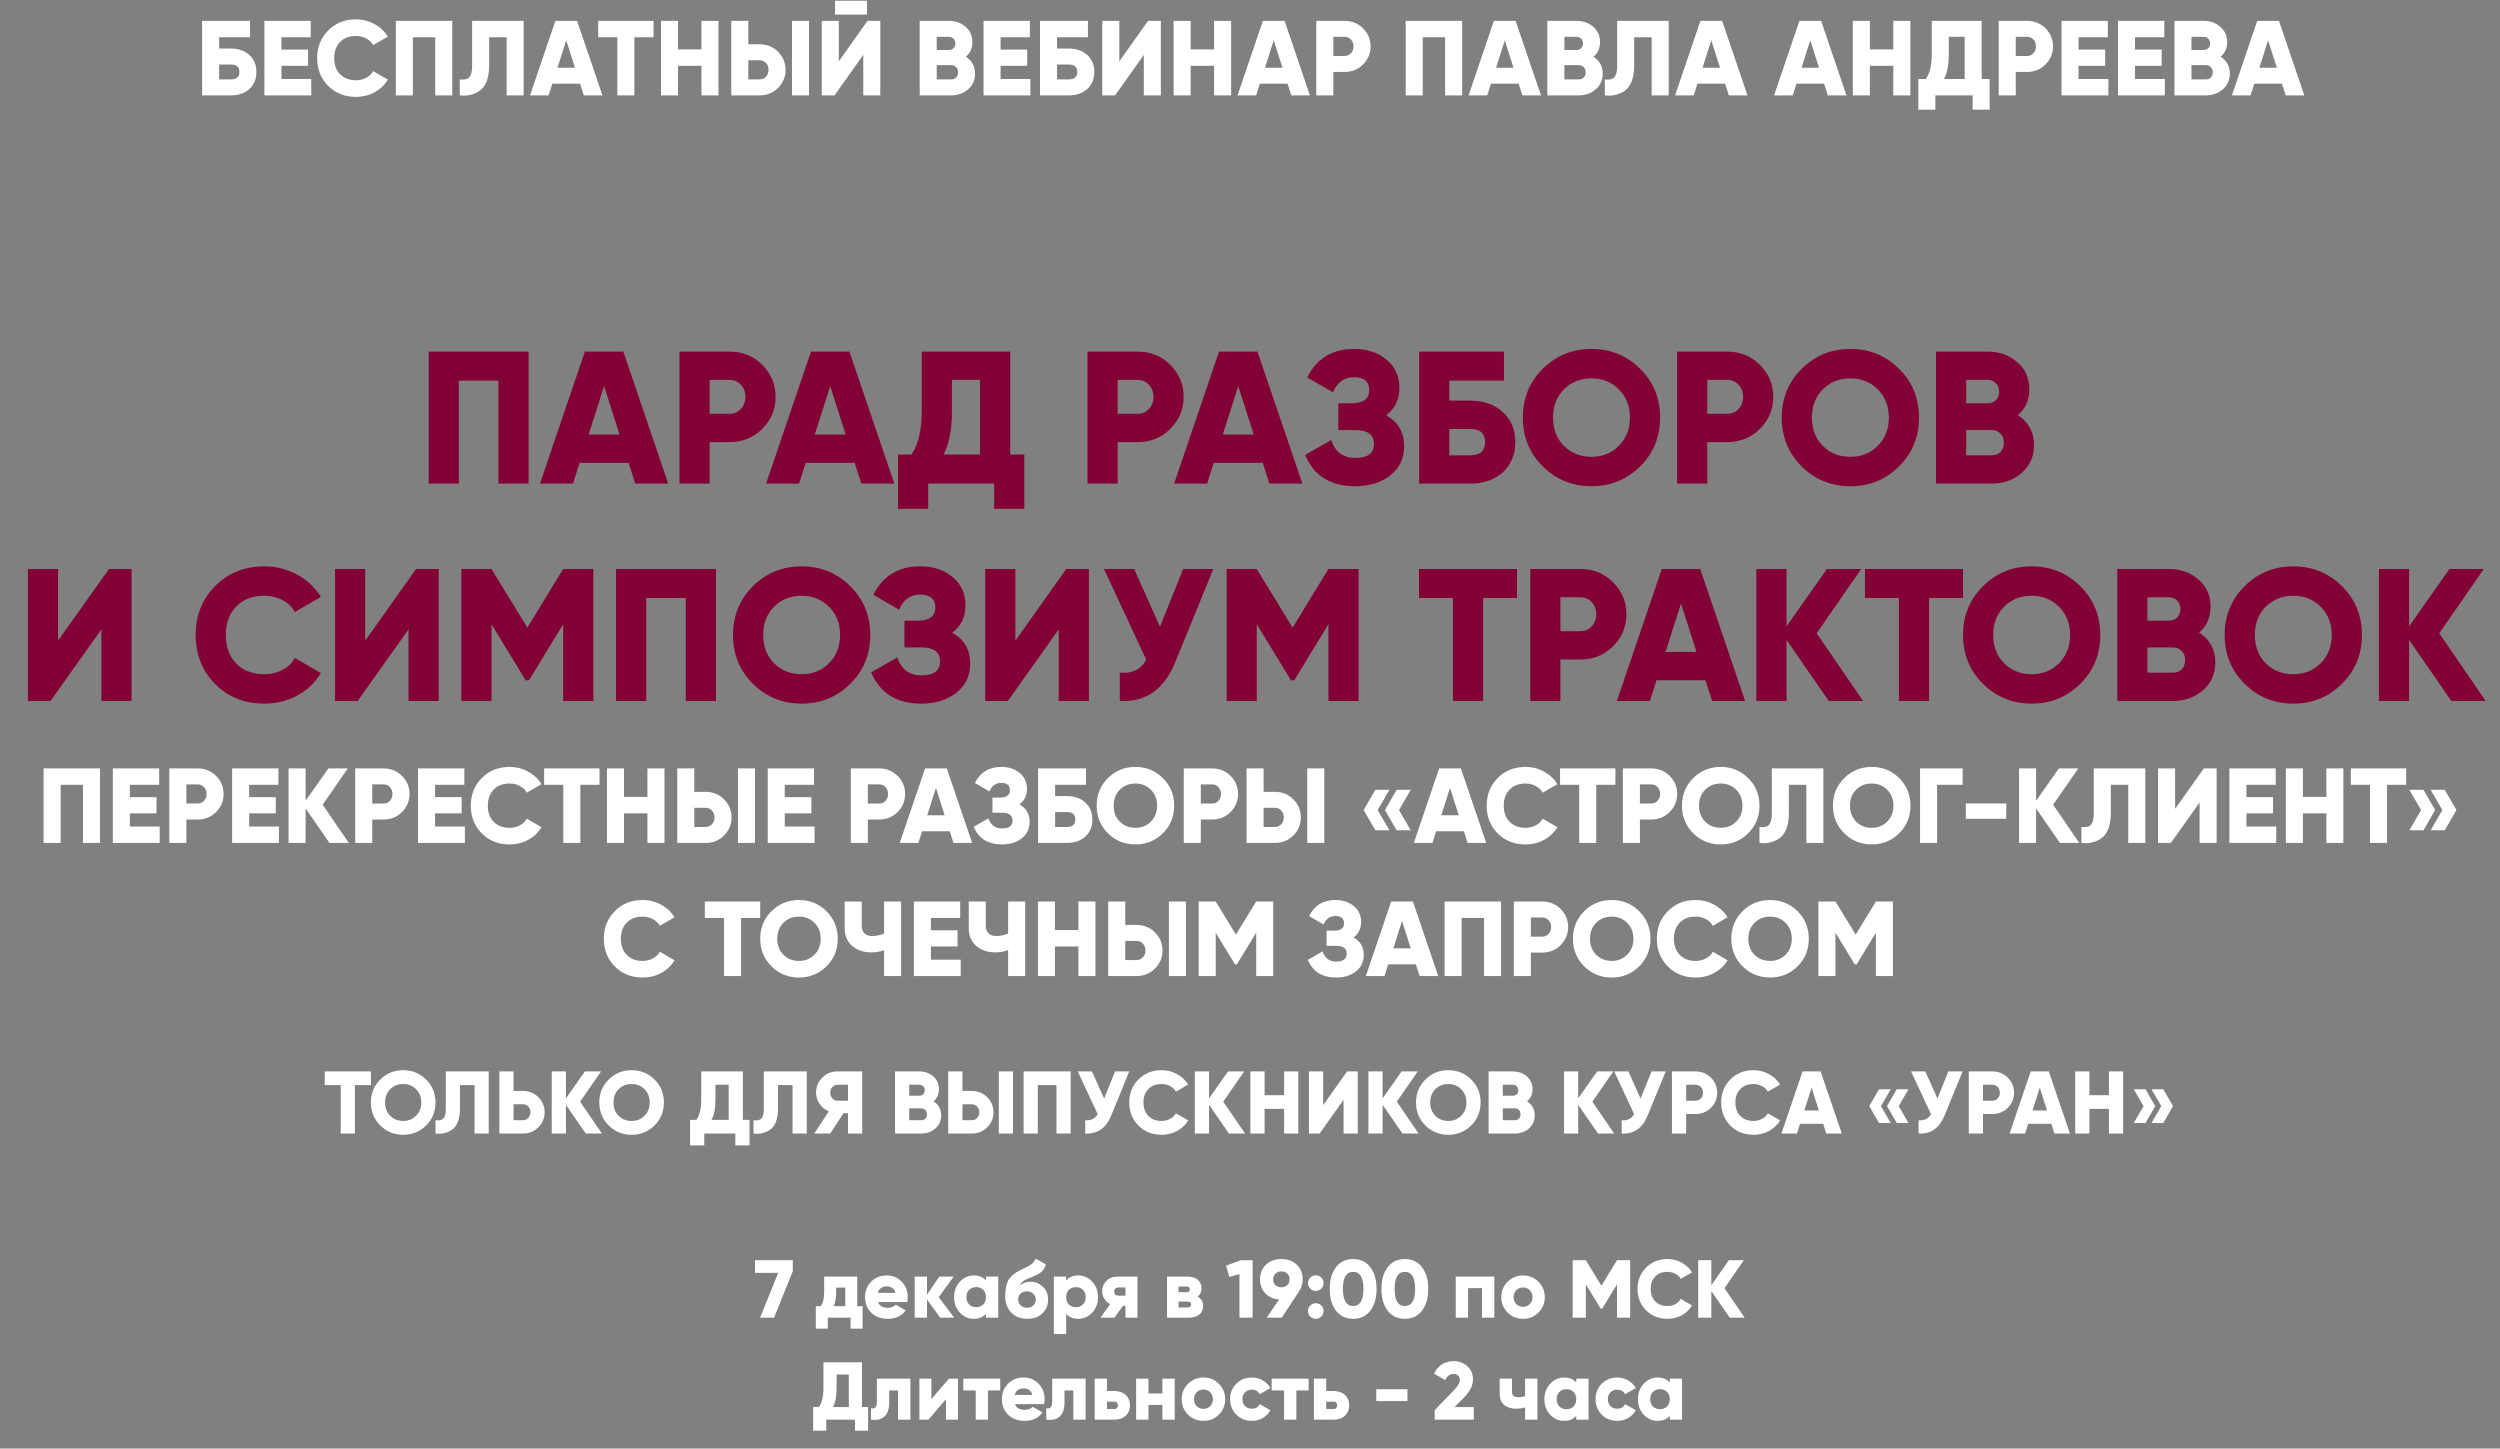
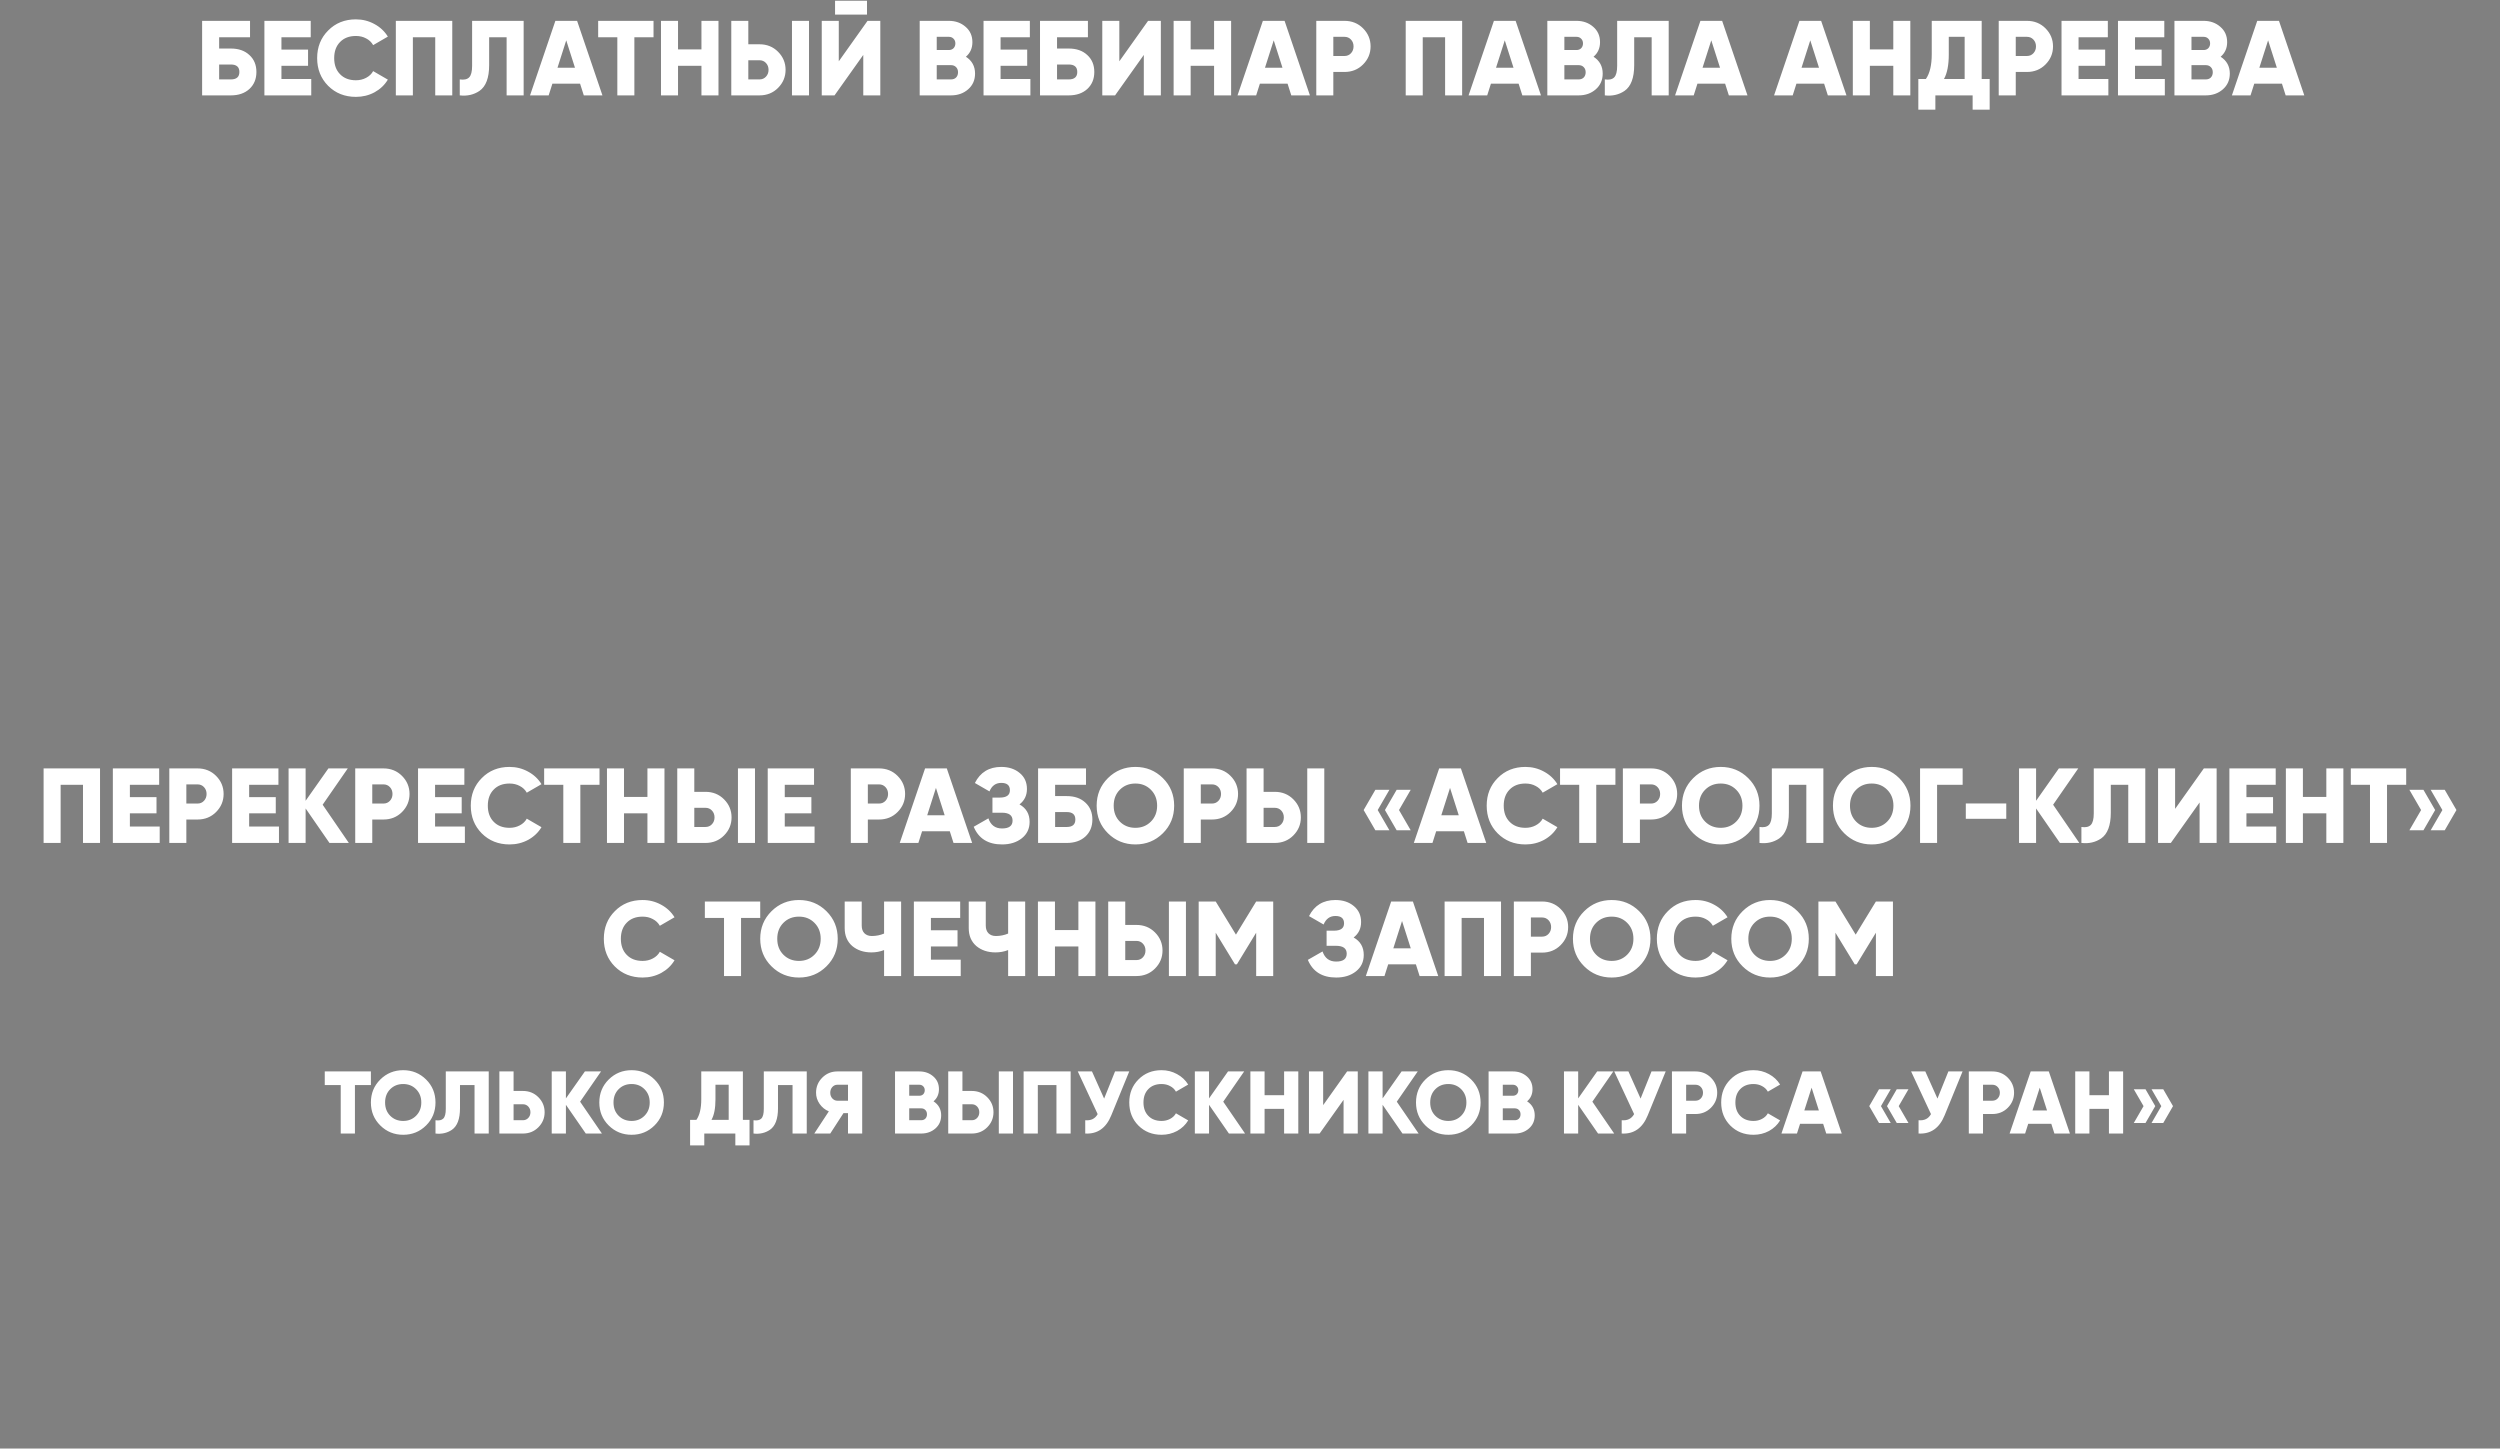
<svg xmlns="http://www.w3.org/2000/svg" width="1127" height="653" viewBox="0 0 1127 653" fill="none">
  <rect x="0" y="0" width="1127" height="653" fill="#808080" stroke="none" />
-   <path d="M340.37 573.798V568.1H357.39V573.058L348.954 594H342.664L350.804 573.798H340.37ZM386.444 575.5V588.82H388.849V598.958H383.447V594H373.161V598.958H367.759V588.82H370.053C371.039 587.315 371.533 585.182 371.533 582.419V575.5H386.444ZM375.862 588.82H381.042V580.458H376.935V582.419C376.935 584.96 376.577 587.093 375.862 588.82ZM408.98 586.97H395.845C396.461 588.697 397.941 589.56 400.285 589.56C401.789 589.56 402.973 589.091 403.837 588.154L408.277 590.707C406.476 593.248 403.787 594.518 400.211 594.518C397.127 594.518 394.636 593.593 392.737 591.743C390.887 589.893 389.962 587.562 389.962 584.75C389.962 581.987 390.874 579.669 392.7 577.794C394.55 575.919 396.918 574.982 399.804 574.982C402.492 574.982 404.725 575.919 406.501 577.794C408.301 579.619 409.202 581.938 409.202 584.75C409.202 585.539 409.128 586.279 408.98 586.97ZM395.734 582.826H403.689C403.146 580.877 401.839 579.903 399.767 579.903C397.621 579.903 396.276 580.877 395.734 582.826ZM423.19 584.75L430.109 594H423.819L417.899 585.823V594H412.349V575.5H417.899V583.603L423.449 575.5H429.924L423.19 584.75ZM444.461 577.239V575.5H450.011V594H444.461V592.261C443.178 593.766 441.341 594.518 438.948 594.518C436.506 594.518 434.422 593.581 432.695 591.706C430.968 589.831 430.105 587.513 430.105 584.75C430.105 582.012 430.968 579.706 432.695 577.831C434.446 575.932 436.531 574.982 438.948 574.982C441.341 574.982 443.178 575.734 444.461 577.239ZM435.655 584.75C435.655 586.131 436.062 587.229 436.876 588.043C437.69 588.857 438.751 589.264 440.058 589.264C441.365 589.264 442.426 588.857 443.24 588.043C444.054 587.229 444.461 586.131 444.461 584.75C444.461 583.369 444.054 582.271 443.24 581.457C442.426 580.643 441.365 580.236 440.058 580.236C438.751 580.236 437.69 580.643 436.876 581.457C436.062 582.271 435.655 583.369 435.655 584.75ZM463.037 594.518C460.052 594.518 457.647 593.568 455.822 591.669C454.046 589.77 453.158 587.365 453.158 584.454C453.158 581.321 453.627 578.879 454.564 577.128C455.477 575.401 457.364 573.835 460.225 572.429L461.742 571.689C462.556 571.294 463.012 571.072 463.111 571.023L464.147 570.468C464.64 570.172 465.171 569.74 465.738 569.173C466.182 568.754 466.564 568.149 466.885 567.36L471.473 569.987C471.128 571.442 470.412 572.602 469.327 573.465C468.266 574.304 466.663 575.13 464.517 575.944C463.037 576.487 461.952 577.029 461.261 577.572C460.57 578.115 460.065 578.768 459.744 579.533C461.051 578.374 462.741 577.794 464.813 577.794C466.712 577.794 468.464 578.534 470.067 580.014C471.67 581.469 472.472 583.418 472.472 585.86C472.472 588.401 471.609 590.485 469.882 592.113C468.155 593.716 465.874 594.518 463.037 594.518ZM466.922 585.86C466.922 584.775 466.54 583.887 465.775 583.196C465.01 582.481 464.048 582.123 462.889 582.123C461.804 582.123 460.879 582.456 460.114 583.122C459.349 583.788 458.967 584.651 458.967 585.712C458.967 586.822 459.349 587.735 460.114 588.45C460.903 589.165 461.865 589.523 463 589.523C464.135 589.523 465.072 589.178 465.812 588.487C466.552 587.796 466.922 586.921 466.922 585.86ZM486.139 574.982C488.556 574.982 490.641 575.932 492.392 577.831C494.119 579.706 494.982 582.012 494.982 584.75C494.982 587.513 494.119 589.831 492.392 591.706C490.665 593.581 488.581 594.518 486.139 594.518C483.746 594.518 481.909 593.766 480.626 592.261V601.4H475.076V575.5H480.626V577.239C481.909 575.734 483.746 574.982 486.139 574.982ZM481.847 588.043C482.686 588.857 483.746 589.264 485.029 589.264C486.312 589.264 487.36 588.857 488.174 588.043C489.013 587.229 489.432 586.131 489.432 584.75C489.432 583.369 489.013 582.271 488.174 581.457C487.36 580.643 486.312 580.236 485.029 580.236C483.746 580.236 482.686 580.643 481.847 581.457C481.033 582.271 480.626 583.369 480.626 584.75C480.626 586.131 481.033 587.229 481.847 588.043ZM503.733 575.5H512.761V594H507.359V588.672H506.212L502.401 594H496.111L500.44 587.895C499.33 587.328 498.454 586.514 497.813 585.453C497.172 584.392 496.851 583.27 496.851 582.086C496.851 580.335 497.468 578.805 498.701 577.498C499.934 576.166 501.612 575.5 503.733 575.5ZM507.359 580.384H504.214C503.622 580.384 503.141 580.557 502.771 580.902C502.426 581.223 502.253 581.679 502.253 582.271C502.253 582.838 502.426 583.282 502.771 583.603C503.141 583.924 503.622 584.084 504.214 584.084H507.359V580.384ZM539.897 584.528C541.549 585.416 542.376 586.81 542.376 588.709C542.376 590.312 541.821 591.595 540.711 592.557C539.601 593.519 538.059 594 536.086 594H526.096V575.5H535.346C537.319 575.5 538.861 575.981 539.971 576.943C541.081 577.905 541.636 579.188 541.636 580.791C541.636 582.419 541.056 583.665 539.897 584.528ZM534.754 579.94H531.276V582.53H534.754C535.839 582.53 536.382 582.111 536.382 581.272C536.382 580.384 535.839 579.94 534.754 579.94ZM531.276 589.412H535.346C536.431 589.412 536.974 588.956 536.974 588.043C536.974 587.18 536.431 586.748 535.346 586.748H531.276V589.412ZM552.723 570.542L559.494 568.1H564.674V594H558.754V574.353L554.166 575.611L552.723 570.542ZM587.255 576.721C587.255 578.694 586.75 580.446 585.738 581.975L577.82 594H571.012L576.636 585.823C574.071 585.626 571.987 584.688 570.383 583.011C568.805 581.358 568.015 579.262 568.015 576.721C568.015 574.032 568.903 571.837 570.679 570.135C572.505 568.433 574.823 567.582 577.635 567.582C580.497 567.582 582.815 568.433 584.591 570.135C586.367 571.837 587.255 574.032 587.255 576.721ZM575.008 574.131C574.293 574.772 573.935 575.636 573.935 576.721C573.935 577.806 574.293 578.682 575.008 579.348C575.724 579.989 576.599 580.31 577.635 580.31C578.671 580.31 579.547 579.989 580.262 579.348C580.978 578.707 581.335 577.831 581.335 576.721C581.335 575.611 580.978 574.735 580.262 574.094C579.547 573.453 578.671 573.132 577.635 573.132C576.599 573.132 575.724 573.465 575.008 574.131ZM596.674 578.423C596.674 579.385 596.329 580.211 595.638 580.902C594.948 581.593 594.121 581.938 593.159 581.938C592.197 581.938 591.371 581.593 590.68 580.902C589.99 580.211 589.644 579.385 589.644 578.423C589.644 577.461 589.99 576.635 590.68 575.944C591.371 575.253 592.197 574.908 593.159 574.908C594.121 574.908 594.948 575.253 595.638 575.944C596.329 576.635 596.674 577.461 596.674 578.423ZM596.674 591.003C596.674 591.965 596.329 592.791 595.638 593.482C594.948 594.173 594.121 594.518 593.159 594.518C592.197 594.518 591.371 594.173 590.68 593.482C589.99 592.791 589.644 591.965 589.644 591.003C589.644 590.041 589.99 589.215 590.68 588.524C591.371 587.833 592.197 587.488 593.159 587.488C594.121 587.488 594.948 587.833 595.638 588.524C596.329 589.215 596.674 590.041 596.674 591.003ZM617.738 590.855C615.888 593.297 613.31 594.518 610.005 594.518C606.724 594.518 604.134 593.297 602.235 590.855C600.385 588.388 599.46 585.12 599.46 581.05C599.46 576.98 600.385 573.724 602.235 571.282C604.109 568.815 606.699 567.582 610.005 567.582C613.31 567.582 615.888 568.815 617.738 571.282C619.612 573.699 620.55 576.955 620.55 581.05C620.55 585.12 619.612 588.388 617.738 590.855ZM610.005 573.354C606.921 573.354 605.38 575.919 605.38 581.05C605.38 586.181 606.921 588.746 610.005 588.746C613.088 588.746 614.63 586.181 614.63 581.05C614.63 575.919 613.088 573.354 610.005 573.354ZM641.043 590.855C639.193 593.297 636.616 594.518 633.31 594.518C630.03 594.518 627.44 593.297 625.54 590.855C623.69 588.388 622.765 585.12 622.765 581.05C622.765 576.98 623.69 573.724 625.54 571.282C627.415 568.815 630.005 567.582 633.31 567.582C636.616 567.582 639.193 568.815 641.043 571.282C642.918 573.699 643.855 576.955 643.855 581.05C643.855 585.12 642.918 588.388 641.043 590.855ZM633.31 573.354C630.227 573.354 628.685 575.919 628.685 581.05C628.685 586.181 630.227 588.746 633.31 588.746C636.394 588.746 637.935 586.181 637.935 581.05C637.935 575.919 636.394 573.354 633.31 573.354ZM656.246 575.5H673.636V594H668.086V580.68H661.796V594H656.246V575.5ZM693.545 591.706C691.67 593.581 689.351 594.518 686.589 594.518C683.826 594.518 681.507 593.581 679.633 591.706C677.733 589.807 676.784 587.488 676.784 584.75C676.784 582.037 677.733 579.73 679.633 577.831C681.532 575.932 683.851 574.982 686.589 574.982C689.327 574.982 691.645 575.932 693.545 577.831C695.444 579.73 696.394 582.037 696.394 584.75C696.394 587.488 695.444 589.807 693.545 591.706ZM682.334 584.75C682.334 586.033 682.741 587.081 683.555 587.895C684.369 588.709 685.38 589.116 686.589 589.116C687.797 589.116 688.809 588.709 689.623 587.895C690.437 587.081 690.844 586.033 690.844 584.75C690.844 583.467 690.437 582.419 689.623 581.605C688.809 580.791 687.797 580.384 686.589 580.384C685.38 580.384 684.369 580.791 683.555 581.605C682.741 582.419 682.334 583.467 682.334 584.75ZM728.948 568.1H734.868V594H728.948V578.941L722.251 589.93H721.585L714.888 578.941V594H708.968V568.1H714.888L721.918 579.607L728.948 568.1ZM751.678 594.518C747.805 594.518 744.586 593.235 742.021 590.67C739.48 588.105 738.21 584.898 738.21 581.05C738.21 577.202 739.48 574.008 742.021 571.467C744.561 568.877 747.78 567.582 751.678 567.582C753.996 567.582 756.142 568.125 758.116 569.21C760.089 570.271 761.643 571.726 762.778 573.576L757.672 576.536C757.104 575.525 756.29 574.748 755.23 574.205C754.194 573.638 753.01 573.354 751.678 573.354C749.359 573.354 747.521 574.057 746.165 575.463C744.808 576.844 744.13 578.707 744.13 581.05C744.13 583.393 744.808 585.256 746.165 586.637C747.521 588.043 749.359 588.746 751.678 588.746C752.985 588.746 754.169 588.462 755.23 587.895C756.315 587.328 757.129 586.551 757.672 585.564L762.778 588.524C761.668 590.374 760.126 591.842 758.153 592.927C756.179 593.988 754.021 594.518 751.678 594.518ZM777.392 580.717L786.494 594H779.76L771.472 582.012V594H765.552V568.1H771.472V579.348L779.39 568.1H786.124L777.392 580.717Z" fill="white" />
-   <path d="M388.57 614.1V634.302H391.345V644.958H385.425V640H372.475V644.958H366.555V634.302H369.182C370.539 632.353 371.217 629.492 371.217 625.718V614.1H388.57ZM375.472 634.302H382.65V619.65H377.137V625.792C377.137 629.467 376.582 632.304 375.472 634.302ZM395.303 621.5H410.399V640H404.849V626.828H400.853V632.341C400.853 635.153 400.15 637.213 398.744 638.52C397.362 639.827 395.327 640.321 392.639 640V634.82C393.502 635.067 394.156 634.943 394.6 634.45C395.068 633.957 395.303 633.13 395.303 631.971V621.5ZM419.868 630.75L427.786 621.5H431.856V640H426.454V630.75L418.536 640H414.466V621.5H419.868V630.75ZM434.264 621.5H450.914V626.828H445.401V640H439.851V626.828H434.264V621.5ZM470.679 632.97H457.544C458.16 634.697 459.64 635.56 461.984 635.56C463.488 635.56 464.672 635.091 465.536 634.154L469.976 636.707C468.175 639.248 465.486 640.518 461.91 640.518C458.826 640.518 456.335 639.593 454.436 637.743C452.586 635.893 451.661 633.562 451.661 630.75C451.661 627.987 452.573 625.669 454.399 623.794C456.249 621.919 458.617 620.982 461.503 620.982C464.191 620.982 466.424 621.919 468.2 623.794C470 625.619 470.901 627.938 470.901 630.75C470.901 631.539 470.827 632.279 470.679 632.97ZM457.433 628.826H465.388C464.845 626.877 463.538 625.903 461.466 625.903C459.32 625.903 457.975 626.877 457.433 628.826ZM474.325 621.5H489.421V640H483.871V626.828H479.875V632.341C479.875 635.153 479.172 637.213 477.766 638.52C476.385 639.827 474.35 640.321 471.661 640V634.82C472.524 635.067 473.178 634.943 473.622 634.45C474.091 633.957 474.325 633.13 474.325 631.971V621.5ZM499.038 627.05H502.146C504.366 627.05 506.13 627.642 507.437 628.826C508.744 630.01 509.398 631.576 509.398 633.525C509.398 635.474 508.744 637.04 507.437 638.224C506.13 639.408 504.366 640 502.146 640H493.488V621.5H499.038V627.05ZM499.038 635.19H502.183C502.923 635.264 503.441 635.005 503.737 634.413C504.058 633.821 504.058 633.229 503.737 632.637C503.441 632.045 502.923 631.786 502.183 631.86H499.038V635.19ZM524.009 628.16V621.5H529.559V640H524.009V633.34H517.719V640H512.169V621.5H517.719V628.16H524.009ZM549.468 637.706C547.593 639.581 545.274 640.518 542.512 640.518C539.749 640.518 537.43 639.581 535.556 637.706C533.656 635.807 532.707 633.488 532.707 630.75C532.707 628.037 533.656 625.73 535.556 623.831C537.455 621.932 539.774 620.982 542.512 620.982C545.25 620.982 547.568 621.932 549.468 623.831C551.367 625.73 552.317 628.037 552.317 630.75C552.317 633.488 551.367 635.807 549.468 637.706ZM538.257 630.75C538.257 632.033 538.664 633.081 539.478 633.895C540.292 634.709 541.303 635.116 542.512 635.116C543.72 635.116 544.732 634.709 545.546 633.895C546.36 633.081 546.767 632.033 546.767 630.75C546.767 629.467 546.36 628.419 545.546 627.605C544.732 626.791 543.72 626.384 542.512 626.384C541.303 626.384 540.292 626.791 539.478 627.605C538.664 628.419 538.257 629.467 538.257 630.75ZM564.336 640.518C561.524 640.518 559.181 639.581 557.306 637.706C555.456 635.831 554.531 633.513 554.531 630.75C554.531 627.987 555.456 625.669 557.306 623.794C559.181 621.919 561.524 620.982 564.336 620.982C566.087 620.982 567.715 621.414 569.22 622.277C570.725 623.14 571.884 624.287 572.698 625.718L567.851 628.53C567.185 627.149 565.989 626.458 564.262 626.458C563.053 626.458 562.054 626.865 561.265 627.679C560.476 628.468 560.081 629.492 560.081 630.75C560.081 632.008 560.476 633.044 561.265 633.858C562.054 634.647 563.053 635.042 564.262 635.042C566.013 635.042 567.21 634.351 567.851 632.97L572.698 635.745C571.884 637.225 570.725 638.397 569.22 639.26C567.74 640.099 566.112 640.518 564.336 640.518ZM573.266 621.5H589.916V626.828H584.403V640H578.853V626.828H573.266V621.5ZM597.861 627.05H600.969C603.189 627.05 604.953 627.642 606.26 628.826C607.568 630.01 608.221 631.576 608.221 633.525C608.221 635.474 607.568 637.04 606.26 638.224C604.953 639.408 603.189 640 600.969 640H592.311V621.5H597.861V627.05ZM597.861 635.19H601.006C601.746 635.264 602.264 635.005 602.56 634.413C602.881 633.821 602.881 633.229 602.56 632.637C602.264 632.045 601.746 631.786 601.006 631.86H597.861V635.19ZM634.487 631.601H620.427V626.273H634.487V631.601ZM664.383 640H646.771V635.708L655.466 626.68C657.217 624.855 658.093 623.325 658.093 622.092C658.093 621.278 657.846 620.624 657.353 620.131C656.86 619.613 656.181 619.354 655.318 619.354C653.591 619.354 652.321 620.291 651.507 622.166L646.512 619.243C647.301 617.442 648.473 616.049 650.027 615.062C651.581 614.075 653.32 613.582 655.244 613.582C657.686 613.582 659.746 614.334 661.423 615.839C663.15 617.319 664.013 619.317 664.013 621.833C664.013 624.571 662.669 627.284 659.98 629.973L655.688 634.302H664.383V640ZM687.516 629.27V621.5H693.066V640H687.516V634.45C686.233 634.845 684.876 635.042 683.446 635.042C681.201 635.042 679.4 634.462 678.044 633.303C676.712 632.119 676.046 630.466 676.046 628.345V621.5H681.596V627.605C681.596 629.11 682.582 629.862 684.556 629.862C685.715 629.862 686.702 629.665 687.516 629.27ZM710.564 623.239V621.5H716.114V640H710.564V638.261C709.281 639.766 707.443 640.518 705.051 640.518C702.609 640.518 700.524 639.581 698.798 637.706C697.071 635.831 696.208 633.513 696.208 630.75C696.208 628.012 697.071 625.706 698.798 623.831C700.549 621.932 702.633 620.982 705.051 620.982C707.443 620.982 709.281 621.734 710.564 623.239ZM701.758 630.75C701.758 632.131 702.165 633.229 702.979 634.043C703.793 634.857 704.853 635.264 706.161 635.264C707.468 635.264 708.529 634.857 709.343 634.043C710.157 633.229 710.564 632.131 710.564 630.75C710.564 629.369 710.157 628.271 709.343 627.457C708.529 626.643 707.468 626.236 706.161 626.236C704.853 626.236 703.793 626.643 702.979 627.457C702.165 628.271 701.758 629.369 701.758 630.75ZM729.065 640.518C726.253 640.518 723.91 639.581 722.035 637.706C720.185 635.831 719.26 633.513 719.26 630.75C719.26 627.987 720.185 625.669 722.035 623.794C723.91 621.919 726.253 620.982 729.065 620.982C730.817 620.982 732.445 621.414 733.949 622.277C735.454 623.14 736.613 624.287 737.427 625.718L732.58 628.53C731.914 627.149 730.718 626.458 728.991 626.458C727.783 626.458 726.784 626.865 725.994 627.679C725.205 628.468 724.81 629.492 724.81 630.75C724.81 632.008 725.205 633.044 725.994 633.858C726.784 634.647 727.783 635.042 728.991 635.042C730.743 635.042 731.939 634.351 732.58 632.97L737.427 635.745C736.613 637.225 735.454 638.397 733.949 639.26C732.469 640.099 730.841 640.518 729.065 640.518ZM752.731 623.239V621.5H758.281V640H752.731V638.261C751.448 639.766 749.61 640.518 747.218 640.518C744.776 640.518 742.691 639.581 740.965 637.706C739.238 635.831 738.375 633.513 738.375 630.75C738.375 628.012 739.238 625.706 740.965 623.831C742.716 621.932 744.8 620.982 747.218 620.982C749.61 620.982 751.448 621.734 752.731 623.239ZM743.925 630.75C743.925 632.131 744.332 633.229 745.146 634.043C745.96 634.857 747.02 635.264 748.328 635.264C749.635 635.264 750.696 634.857 751.51 634.043C752.324 633.229 752.731 632.131 752.731 630.75C752.731 629.369 752.324 628.271 751.51 627.457C750.696 626.643 749.635 626.236 748.328 626.236C747.02 626.236 745.96 626.643 745.146 627.457C744.332 628.271 743.925 629.369 743.925 630.75Z" fill="white" />
  <path d="M98.794 21.88H104.074C107.562 21.88 110.346 22.856 112.426 24.808C114.538 26.728 115.594 29.272 115.594 32.44C115.594 35.608 114.538 38.168 112.426 40.12C110.314 42.04 107.53 43 104.074 43H91.114V9.4H112.714V16.792H98.794V21.88ZM98.794 35.8H104.074C106.634 35.8 107.914 34.68 107.914 32.44C107.914 30.2 106.634 29.08 104.074 29.08H98.794V35.8ZM126.873 29.656V35.608H140.312V43H119.193V9.4H140.073V16.792H126.873V22.36H138.873V29.656H126.873ZM160.443 43.672C155.419 43.672 151.243 42.008 147.915 38.68C144.619 35.352 142.971 31.192 142.971 26.2C142.971 21.208 144.619 17.064 147.915 13.768C151.211 10.408 155.387 8.728 160.443 8.728C163.451 8.728 166.235 9.432 168.795 10.84C171.355 12.216 173.371 14.104 174.843 16.504L168.219 20.344C167.483 19.032 166.427 18.024 165.051 17.32C163.707 16.584 162.171 16.216 160.443 16.216C157.435 16.216 155.051 17.128 153.291 18.952C151.531 20.744 150.651 23.16 150.651 26.2C150.651 29.24 151.531 31.656 153.291 33.448C155.051 35.272 157.435 36.184 160.443 36.184C162.139 36.184 163.675 35.816 165.051 35.08C166.459 34.344 167.515 33.336 168.219 32.056L174.843 35.896C173.403 38.296 171.403 40.2 168.843 41.608C166.283 42.984 163.483 43.672 160.443 43.672ZM178.443 9.4H203.883V43H196.203V16.792H186.123V43H178.443V9.4ZM207.261 43V35.8C209.181 36.088 210.589 35.784 211.485 34.888C212.381 33.992 212.829 32.248 212.829 29.656V9.4H236.061V43H228.381V16.792H220.509V29.368C220.509 35.096 219.053 38.968 216.141 40.984C213.581 42.712 210.621 43.384 207.261 43ZM271.578 43H263.177L261.498 37.72H249.018L247.338 43H238.938L250.362 9.4H260.154L271.578 43ZM255.258 18.184L251.322 30.52H259.194L255.258 18.184ZM269.652 9.4H294.612V16.792H285.972V43H278.292V16.792H269.652V9.4ZM316.214 22.264V9.4H323.894V43H316.214V29.656H305.654V43H297.974V9.4H305.654V22.264H316.214ZM342.381 43H329.661V9.4H337.341V19.96H342.381C345.709 19.96 348.493 21.08 350.733 23.32C353.005 25.592 354.141 28.312 354.141 31.48C354.141 34.648 353.005 37.368 350.733 39.64C348.493 41.88 345.709 43 342.381 43ZM364.701 43H357.021V9.4H364.701V43ZM337.341 27.16V35.8H342.381C343.565 35.8 344.541 35.384 345.309 34.552C346.077 33.72 346.461 32.696 346.461 31.48C346.461 30.264 346.077 29.24 345.309 28.408C344.541 27.576 343.565 27.16 342.381 27.16H337.341ZM390.843 6.568H376.443V0.328H390.843V6.568ZM396.843 43H389.163V24.76L376.203 43H370.443V9.4H378.123V27.64L391.083 9.4H396.843V43ZM435.431 25.576C438.183 27.368 439.559 29.896 439.559 33.16C439.559 36.072 438.519 38.44 436.439 40.264C434.359 42.088 431.783 43 428.711 43H414.599V9.4H427.751C430.727 9.4 433.239 10.296 435.287 12.088C437.335 13.848 438.359 16.152 438.359 19C438.359 21.72 437.383 23.912 435.431 25.576ZM427.751 16.6H422.279V22.552H427.751C428.615 22.552 429.319 22.28 429.863 21.736C430.407 21.16 430.679 20.44 430.679 19.576C430.679 18.712 430.407 18.008 429.863 17.464C429.319 16.888 428.615 16.6 427.751 16.6ZM422.279 35.8H428.711C429.671 35.8 430.439 35.512 431.015 34.936C431.591 34.328 431.879 33.544 431.879 32.584C431.879 31.624 431.591 30.856 431.015 30.28C430.439 29.672 429.671 29.368 428.711 29.368H422.279V35.8ZM451.06 29.656V35.608H464.5V43H443.38V9.4H464.26V16.792H451.06V22.36H463.06V29.656H451.06ZM476.513 21.88H481.793C485.281 21.88 488.065 22.856 490.145 24.808C492.257 26.728 493.313 29.272 493.313 32.44C493.313 35.608 492.257 38.168 490.145 40.12C488.033 42.04 485.249 43 481.793 43H468.833V9.4H490.433V16.792H476.513V21.88ZM476.513 35.8H481.793C484.353 35.8 485.633 34.68 485.633 32.44C485.633 30.2 484.353 29.08 481.793 29.08H476.513V35.8ZM523.311 43H515.631V24.76L502.671 43H496.911V9.4H504.591V27.64L517.551 9.4H523.311V43ZM547.308 22.264V9.4H554.988V43H547.308V29.656H536.748V43H529.068V9.4H536.748V22.264H547.308ZM590.515 43H582.115L580.435 37.72H567.955L566.275 43H557.875L569.299 9.4H579.091L590.515 43ZM574.195 18.184L570.259 30.52H578.131L574.195 18.184ZM593.38 9.4H606.1C609.428 9.4 612.212 10.52 614.452 12.76C616.724 15.032 617.86 17.752 617.86 20.92C617.86 24.088 616.724 26.808 614.452 29.08C612.212 31.32 609.428 32.44 606.1 32.44H601.06V43H593.38V9.4ZM601.06 25.24H606.1C607.284 25.24 608.26 24.824 609.028 23.992C609.796 23.16 610.18 22.136 610.18 20.92C610.18 19.704 609.796 18.68 609.028 17.848C608.26 17.016 607.284 16.6 606.1 16.6H601.06V25.24ZM633.693 9.4H659.133V43H651.453V16.792H641.373V43H633.693V9.4ZM694.671 43H686.271L684.591 37.72H672.111L670.431 43H662.031L673.455 9.4H683.247L694.671 43ZM678.351 18.184L674.415 30.52H682.287L678.351 18.184ZM718.368 25.576C721.12 27.368 722.496 29.896 722.496 33.16C722.496 36.072 721.456 38.44 719.376 40.264C717.296 42.088 714.72 43 711.648 43H697.536V9.4H710.688C713.664 9.4 716.176 10.296 718.224 12.088C720.272 13.848 721.296 16.152 721.296 19C721.296 21.72 720.32 23.912 718.368 25.576ZM710.688 16.6H705.216V22.552H710.688C711.552 22.552 712.256 22.28 712.8 21.736C713.344 21.16 713.616 20.44 713.616 19.576C713.616 18.712 713.344 18.008 712.8 17.464C712.256 16.888 711.552 16.6 710.688 16.6ZM705.216 35.8H711.648C712.608 35.8 713.376 35.512 713.952 34.936C714.528 34.328 714.816 33.544 714.816 32.584C714.816 31.624 714.528 30.856 713.952 30.28C713.376 29.672 712.608 29.368 711.648 29.368H705.216V35.8ZM723.449 43V35.8C725.369 36.088 726.777 35.784 727.673 34.888C728.569 33.992 729.017 32.248 729.017 29.656V9.4H752.249V43H744.569V16.792H736.697V29.368C736.697 35.096 735.241 38.968 732.329 40.984C729.769 42.712 726.809 43.384 723.449 43ZM787.765 43H779.365L777.685 37.72H765.205L763.525 43H755.125L766.549 9.4H776.341L787.765 43ZM771.445 18.184L767.509 30.52H775.381L771.445 18.184ZM832.39 43H823.99L822.31 37.72H809.83L808.15 43H799.75L811.174 9.4H820.966L832.39 43ZM816.07 18.184L812.134 30.52H820.006L816.07 18.184ZM853.495 22.264V9.4H861.175V43H853.495V29.656H842.935V43H835.255V9.4H842.935V22.264H853.495ZM893.343 9.4V35.608H896.943V49.432H889.263V43H872.463V49.432H864.783V35.608H868.191C869.951 33.08 870.831 29.368 870.831 24.472V9.4H893.343ZM876.351 35.608H885.663V16.6H878.511V24.568C878.511 29.336 877.791 33.016 876.351 35.608ZM901.021 9.4H913.741C917.069 9.4 919.853 10.52 922.093 12.76C924.365 15.032 925.501 17.752 925.501 20.92C925.501 24.088 924.365 26.808 922.093 29.08C919.853 31.32 917.069 32.44 913.741 32.44H908.701V43H901.021V9.4ZM908.701 25.24H913.741C914.925 25.24 915.901 24.824 916.669 23.992C917.437 23.16 917.821 22.136 917.821 20.92C917.821 19.704 917.437 18.68 916.669 17.848C915.901 17.016 914.925 16.6 913.741 16.6H908.701V25.24ZM937.013 29.656V35.608H950.453V43H929.333V9.4H950.213V16.792H937.013V22.36H949.013V29.656H937.013ZM962.466 29.656V35.608H975.906V43H954.786V9.4H975.666V16.792H962.466V22.36H974.466V29.656H962.466ZM1001.07 25.576C1003.82 27.368 1005.2 29.896 1005.2 33.16C1005.2 36.072 1004.16 38.44 1002.08 40.264C999.999 42.088 997.423 43 994.351 43H980.239V9.4H993.391C996.367 9.4 998.879 10.296 1000.93 12.088C1002.98 13.848 1004 16.152 1004 19C1004 21.72 1003.02 23.912 1001.07 25.576ZM993.391 16.6H987.919V22.552H993.391C994.255 22.552 994.959 22.28 995.503 21.736C996.047 21.16 996.319 20.44 996.319 19.576C996.319 18.712 996.047 18.008 995.503 17.464C994.959 16.888 994.255 16.6 993.391 16.6ZM987.919 35.8H994.351C995.311 35.8 996.079 35.512 996.655 34.936C997.231 34.328 997.519 33.544 997.519 32.584C997.519 31.624 997.231 30.856 996.655 30.28C996.079 29.672 995.311 29.368 994.351 29.368H987.919V35.8ZM1038.78 43H1030.38L1028.7 37.72H1016.22L1014.54 43H1006.14L1017.56 9.4H1027.36L1038.78 43ZM1022.46 18.184L1018.52 30.52H1026.4L1022.46 18.184Z" fill="white" />
  <path d="M19.653 346.4H45.093V380H37.413V353.792H27.333V380H19.653V346.4ZM58.552 366.656V372.608H71.992V380H50.872V346.4H71.752V353.792H58.552V359.36H70.552V366.656H58.552ZM76.325 346.4H89.045C92.373 346.4 95.157 347.52 97.397 349.76C99.669 352.032 100.805 354.752 100.805 357.92C100.805 361.088 99.669 363.808 97.397 366.08C95.157 368.32 92.373 369.44 89.045 369.44H84.005V380H76.325V346.4ZM84.005 362.24H89.045C90.229 362.24 91.205 361.824 91.973 360.992C92.741 360.16 93.125 359.136 93.125 357.92C93.125 356.704 92.741 355.68 91.973 354.848C91.205 354.016 90.229 353.6 89.045 353.6H84.005V362.24ZM112.318 366.656V372.608H125.758V380H104.638V346.4H125.518V353.792H112.318V359.36H124.318V366.656H112.318ZM145.451 362.768L157.259 380H148.523L137.771 364.448V380H130.091V346.4H137.771V360.992L148.043 346.4H156.779L145.451 362.768ZM160.138 346.4H172.858C176.186 346.4 178.97 347.52 181.21 349.76C183.482 352.032 184.618 354.752 184.618 357.92C184.618 361.088 183.482 363.808 181.21 366.08C178.97 368.32 176.186 369.44 172.858 369.44H167.818V380H160.138V346.4ZM167.818 362.24H172.858C174.042 362.24 175.018 361.824 175.786 360.992C176.554 360.16 176.938 359.136 176.938 357.92C176.938 356.704 176.554 355.68 175.786 354.848C175.018 354.016 174.042 353.6 172.858 353.6H167.818V362.24ZM196.13 366.656V372.608H209.57V380H188.45V346.4H209.33V353.792H196.13V359.36H208.13V366.656H196.13ZM229.701 380.672C224.677 380.672 220.501 379.008 217.173 375.68C213.877 372.352 212.229 368.192 212.229 363.2C212.229 358.208 213.877 354.064 217.173 350.768C220.469 347.408 224.645 345.728 229.701 345.728C232.709 345.728 235.493 346.432 238.053 347.84C240.613 349.216 242.629 351.104 244.101 353.504L237.477 357.344C236.741 356.032 235.685 355.024 234.309 354.32C232.965 353.584 231.429 353.216 229.701 353.216C226.693 353.216 224.309 354.128 222.549 355.952C220.789 357.744 219.909 360.16 219.909 363.2C219.909 366.24 220.789 368.656 222.549 370.448C224.309 372.272 226.693 373.184 229.701 373.184C231.397 373.184 232.933 372.816 234.309 372.08C235.717 371.344 236.773 370.336 237.477 369.056L244.101 372.896C242.661 375.296 240.661 377.2 238.101 378.608C235.541 379.984 232.741 380.672 229.701 380.672ZM245.3 346.4H270.26V353.792H261.62V380H253.94V353.792H245.3V346.4ZM291.862 359.264V346.4H299.542V380H291.862V366.656H281.302V380H273.622V346.4H281.302V359.264H291.862ZM318.03 380H305.31V346.4H312.99V356.96H318.03C321.358 356.96 324.142 358.08 326.382 360.32C328.654 362.592 329.79 365.312 329.79 368.48C329.79 371.648 328.654 374.368 326.382 376.64C324.142 378.88 321.358 380 318.03 380ZM340.35 380H332.67V346.4H340.35V380ZM312.99 364.16V372.8H318.03C319.214 372.8 320.19 372.384 320.958 371.552C321.726 370.72 322.11 369.696 322.11 368.48C322.11 367.264 321.726 366.24 320.958 365.408C320.19 364.576 319.214 364.16 318.03 364.16H312.99ZM353.771 366.656V372.608H367.211V380H346.091V346.4H366.971V353.792H353.771V359.36H365.771V366.656H353.771ZM383.544 346.4H396.264C399.592 346.4 402.376 347.52 404.616 349.76C406.888 352.032 408.024 354.752 408.024 357.92C408.024 361.088 406.888 363.808 404.616 366.08C402.376 368.32 399.592 369.44 396.264 369.44H391.224V380H383.544V346.4ZM391.224 362.24H396.264C397.448 362.24 398.424 361.824 399.192 360.992C399.96 360.16 400.344 359.136 400.344 357.92C400.344 356.704 399.96 355.68 399.192 354.848C398.424 354.016 397.448 353.6 396.264 353.6H391.224V362.24ZM438.242 380H429.842L428.162 374.72H415.682L414.002 380H405.602L417.026 346.4H426.818L438.242 380ZM421.922 355.184L417.986 367.52H425.858L421.922 355.184ZM459.587 362.624C462.627 364.32 464.147 366.944 464.147 370.496C464.147 373.568 462.979 376.032 460.643 377.888C458.307 379.744 455.331 380.672 451.715 380.672C445.411 380.672 441.155 378.016 438.947 372.704L445.571 368.912C446.595 371.952 448.643 373.472 451.715 373.472C454.883 373.472 456.467 372.288 456.467 369.92C456.467 367.552 454.867 366.368 451.667 366.368H447.395V359.552H450.707C453.747 359.552 455.267 358.448 455.267 356.24C455.267 354.032 453.971 352.928 451.379 352.928C448.883 352.928 447.107 354.208 446.051 356.768L439.475 352.976C441.907 348.144 445.875 345.728 451.379 345.728C454.739 345.728 457.507 346.64 459.683 348.464C461.859 350.256 462.947 352.656 462.947 355.664C462.947 358.576 461.827 360.896 459.587 362.624ZM475.646 358.88H480.926C484.414 358.88 487.198 359.856 489.278 361.808C491.39 363.728 492.446 366.272 492.446 369.44C492.446 372.608 491.39 375.168 489.278 377.12C487.166 379.04 484.382 380 480.926 380H467.966V346.4H489.566V353.792H475.646V358.88ZM475.646 372.8H480.926C483.486 372.8 484.766 371.68 484.766 369.44C484.766 367.2 483.486 366.08 480.926 366.08H475.646V372.8ZM524.226 375.632C520.834 378.992 516.706 380.672 511.842 380.672C506.978 380.672 502.85 378.992 499.458 375.632C496.066 372.272 494.37 368.128 494.37 363.2C494.37 358.272 496.066 354.128 499.458 350.768C502.85 347.408 506.978 345.728 511.842 345.728C516.706 345.728 520.834 347.408 524.226 350.768C527.618 354.128 529.314 358.272 529.314 363.2C529.314 368.128 527.618 372.272 524.226 375.632ZM502.05 363.2C502.05 366.144 502.978 368.544 504.834 370.4C506.69 372.256 509.026 373.184 511.842 373.184C514.626 373.184 516.946 372.256 518.802 370.4C520.69 368.512 521.634 366.112 521.634 363.2C521.634 360.288 520.69 357.888 518.802 356C516.946 354.144 514.626 353.216 511.842 353.216C509.026 353.216 506.69 354.144 504.834 356C502.978 357.856 502.05 360.256 502.05 363.2ZM533.638 346.4H546.358C549.686 346.4 552.47 347.52 554.71 349.76C556.982 352.032 558.118 354.752 558.118 357.92C558.118 361.088 556.982 363.808 554.71 366.08C552.47 368.32 549.686 369.44 546.358 369.44H541.318V380H533.638V346.4ZM541.318 362.24H546.358C547.542 362.24 548.518 361.824 549.286 360.992C550.054 360.16 550.438 359.136 550.438 357.92C550.438 356.704 550.054 355.68 549.286 354.848C548.518 354.016 547.542 353.6 546.358 353.6H541.318V362.24ZM574.67 380H561.95V346.4H569.63V356.96H574.67C577.998 356.96 580.782 358.08 583.022 360.32C585.294 362.592 586.43 365.312 586.43 368.48C586.43 371.648 585.294 374.368 583.022 376.64C580.782 378.88 577.998 380 574.67 380ZM596.99 380H589.31V346.4H596.99V380ZM569.63 364.16V372.8H574.67C575.854 372.8 576.83 372.384 577.598 371.552C578.366 370.72 578.75 369.696 578.75 368.48C578.75 367.264 578.366 366.24 577.598 365.408C576.83 364.576 575.854 364.16 574.67 364.16H569.63ZM620.012 356.048H626.348L621.068 365.168L626.348 374.288H620.012L614.732 365.168L620.012 356.048ZM629.612 356.048H635.948L630.668 365.168L635.948 374.288H629.612L624.332 365.168L629.612 356.048ZM669.992 380H661.592L659.912 374.72H647.432L645.752 380H637.352L648.776 346.4H658.568L669.992 380ZM653.672 355.184L649.736 367.52H657.608L653.672 355.184ZM687.67 380.672C682.646 380.672 678.47 379.008 675.142 375.68C671.846 372.352 670.198 368.192 670.198 363.2C670.198 358.208 671.846 354.064 675.142 350.768C678.438 347.408 682.614 345.728 687.67 345.728C690.678 345.728 693.462 346.432 696.022 347.84C698.582 349.216 700.598 351.104 702.07 353.504L695.446 357.344C694.71 356.032 693.654 355.024 692.278 354.32C690.934 353.584 689.398 353.216 687.67 353.216C684.662 353.216 682.278 354.128 680.518 355.952C678.758 357.744 677.878 360.16 677.878 363.2C677.878 366.24 678.758 368.656 680.518 370.448C682.278 372.272 684.662 373.184 687.67 373.184C689.366 373.184 690.902 372.816 692.278 372.08C693.686 371.344 694.742 370.336 695.446 369.056L702.07 372.896C700.63 375.296 698.63 377.2 696.07 378.608C693.51 379.984 690.71 380.672 687.67 380.672ZM703.269 346.4H728.229V353.792H719.589V380H711.909V353.792H703.269V346.4ZM731.591 346.4H744.311C747.639 346.4 750.423 347.52 752.663 349.76C754.935 352.032 756.071 354.752 756.071 357.92C756.071 361.088 754.935 363.808 752.663 366.08C750.423 368.32 747.639 369.44 744.311 369.44H739.271V380H731.591V346.4ZM739.271 362.24H744.311C745.495 362.24 746.471 361.824 747.239 360.992C748.007 360.16 748.391 359.136 748.391 357.92C748.391 356.704 748.007 355.68 747.239 354.848C746.471 354.016 745.495 353.6 744.311 353.6H739.271V362.24ZM788.085 375.632C784.693 378.992 780.565 380.672 775.701 380.672C770.837 380.672 766.709 378.992 763.317 375.632C759.925 372.272 758.229 368.128 758.229 363.2C758.229 358.272 759.925 354.128 763.317 350.768C766.709 347.408 770.837 345.728 775.701 345.728C780.565 345.728 784.693 347.408 788.085 350.768C791.477 354.128 793.173 358.272 793.173 363.2C793.173 368.128 791.477 372.272 788.085 375.632ZM765.909 363.2C765.909 366.144 766.837 368.544 768.693 370.4C770.549 372.256 772.885 373.184 775.701 373.184C778.485 373.184 780.805 372.256 782.661 370.4C784.549 368.512 785.493 366.112 785.493 363.2C785.493 360.288 784.549 357.888 782.661 356C780.805 354.144 778.485 353.216 775.701 353.216C772.885 353.216 770.549 354.144 768.693 356C766.837 357.856 765.909 360.256 765.909 363.2ZM793.175 380V372.8C795.095 373.088 796.503 372.784 797.399 371.888C798.295 370.992 798.743 369.248 798.743 366.656V346.4H821.975V380H814.295V353.792H806.423V366.368C806.423 372.096 804.967 375.968 802.055 377.984C799.495 379.712 796.535 380.384 793.175 380ZM856.148 375.632C852.756 378.992 848.628 380.672 843.764 380.672C838.9 380.672 834.772 378.992 831.38 375.632C827.988 372.272 826.292 368.128 826.292 363.2C826.292 358.272 827.988 354.128 831.38 350.768C834.772 347.408 838.9 345.728 843.764 345.728C848.628 345.728 852.756 347.408 856.148 350.768C859.54 354.128 861.236 358.272 861.236 363.2C861.236 368.128 859.54 372.272 856.148 375.632ZM833.972 363.2C833.972 366.144 834.9 368.544 836.756 370.4C838.612 372.256 840.948 373.184 843.764 373.184C846.548 373.184 848.868 372.256 850.724 370.4C852.612 368.512 853.556 366.112 853.556 363.2C853.556 360.288 852.612 357.888 850.724 356C848.868 354.144 846.548 353.216 843.764 353.216C840.948 353.216 838.612 354.144 836.756 356C834.9 357.856 833.972 360.256 833.972 363.2ZM865.56 346.4H884.76V353.792H873.24V380H865.56V346.4ZM904.425 369.104H886.185V362.192H904.425V369.104ZM925.545 362.768L937.353 380H928.617L917.865 364.448V380H910.185V346.4H917.865V360.992L928.137 346.4H936.873L925.545 362.768ZM938.3 380V372.8C940.22 373.088 941.628 372.784 942.524 371.888C943.42 370.992 943.868 369.248 943.868 366.656V346.4H967.1V380H959.42V353.792H951.548V366.368C951.548 372.096 950.092 375.968 947.18 377.984C944.62 379.712 941.66 380.384 938.3 380ZM999.257 380H991.577V361.76L978.617 380H972.857V346.4H980.537V364.64L993.497 346.4H999.257V380ZM1012.69 366.656V372.608H1026.13V380H1005.01V346.4H1025.89V353.792H1012.69V359.36H1024.69V366.656H1012.69ZM1048.71 359.264V346.4H1056.39V380H1048.71V366.656H1038.15V380H1030.47V346.4H1038.15V359.264H1048.71ZM1059.75 346.4H1084.71V353.792H1076.07V380H1068.39V353.792H1059.75V346.4ZM1086.15 356.048H1092.49L1097.77 365.168L1092.49 374.288H1086.15L1091.43 365.168L1086.15 356.048ZM1095.75 356.048H1102.09L1107.37 365.168L1102.09 374.288H1095.75L1101.03 365.168L1095.75 356.048ZM289.678 440.672C284.654 440.672 280.478 439.008 277.15 435.68C273.854 432.352 272.206 428.192 272.206 423.2C272.206 418.208 273.854 414.064 277.15 410.768C280.446 407.408 284.622 405.728 289.678 405.728C292.686 405.728 295.47 406.432 298.03 407.84C300.59 409.216 302.606 411.104 304.078 413.504L297.454 417.344C296.718 416.032 295.662 415.024 294.286 414.32C292.942 413.584 291.406 413.216 289.678 413.216C286.67 413.216 284.286 414.128 282.526 415.952C280.766 417.744 279.886 420.16 279.886 423.2C279.886 426.24 280.766 428.656 282.526 430.448C284.286 432.272 286.67 433.184 289.678 433.184C291.374 433.184 292.91 432.816 294.286 432.08C295.694 431.344 296.75 430.336 297.454 429.056L304.078 432.896C302.638 435.296 300.638 437.2 298.078 438.608C295.518 439.984 292.718 440.672 289.678 440.672ZM317.746 406.4H342.706V413.792H334.066V440H326.386V413.792H317.746V406.4ZM372.562 435.632C369.17 438.992 365.042 440.672 360.178 440.672C355.314 440.672 351.186 438.992 347.794 435.632C344.402 432.272 342.706 428.128 342.706 423.2C342.706 418.272 344.402 414.128 347.794 410.768C351.186 407.408 355.314 405.728 360.178 405.728C365.042 405.728 369.17 407.408 372.562 410.768C375.954 414.128 377.65 418.272 377.65 423.2C377.65 428.128 375.954 432.272 372.562 435.632ZM350.386 423.2C350.386 426.144 351.314 428.544 353.17 430.4C355.026 432.256 357.362 433.184 360.178 433.184C362.962 433.184 365.282 432.256 367.138 430.4C369.026 428.512 369.97 426.112 369.97 423.2C369.97 420.288 369.026 417.888 367.138 416C365.282 414.144 362.962 413.216 360.178 413.216C357.362 413.216 355.026 414.144 353.17 416C351.314 417.856 350.386 420.256 350.386 423.2ZM398.545 420.848V406.4H406.225V440H398.545V428.288C396.753 428.992 394.849 429.344 392.833 429.344C389.377 429.344 386.497 428.384 384.193 426.464C381.921 424.48 380.785 421.792 380.785 418.4V406.4H388.465V417.248C388.465 418.72 388.865 419.872 389.665 420.704C390.497 421.536 391.617 421.952 393.025 421.952C394.977 421.952 396.817 421.584 398.545 420.848ZM419.654 426.656V432.608H433.094V440H411.974V406.4H432.854V413.792H419.654V419.36H431.654V426.656H419.654ZM454.467 420.848V406.4H462.147V440H454.467V428.288C452.675 428.992 450.771 429.344 448.755 429.344C445.299 429.344 442.419 428.384 440.115 426.464C437.843 424.48 436.707 421.792 436.707 418.4V406.4H444.387V417.248C444.387 418.72 444.787 419.872 445.587 420.704C446.419 421.536 447.539 421.952 448.947 421.952C450.899 421.952 452.739 421.584 454.467 420.848ZM486.136 419.264V406.4H493.816V440H486.136V426.656H475.576V440H467.896V406.4H475.576V419.264H486.136ZM512.303 440H499.583V406.4H507.263V416.96H512.303C515.631 416.96 518.415 418.08 520.655 420.32C522.927 422.592 524.063 425.312 524.063 428.48C524.063 431.648 522.927 434.368 520.655 436.64C518.415 438.88 515.631 440 512.303 440ZM534.623 440H526.943V406.4H534.623V440ZM507.263 424.16V432.8H512.303C513.487 432.8 514.463 432.384 515.231 431.552C515.999 430.72 516.383 429.696 516.383 428.48C516.383 427.264 515.999 426.24 515.231 425.408C514.463 424.576 513.487 424.16 512.303 424.16H507.263ZM566.284 406.4H573.964V440H566.284V420.464L557.596 434.72H556.732L548.044 420.464V440H540.364V406.4H548.044L557.164 421.328L566.284 406.4ZM610.219 422.624C613.259 424.32 614.779 426.944 614.779 430.496C614.779 433.568 613.611 436.032 611.275 437.888C608.939 439.744 605.963 440.672 602.347 440.672C596.043 440.672 591.787 438.016 589.579 432.704L596.203 428.912C597.227 431.952 599.275 433.472 602.347 433.472C605.515 433.472 607.099 432.288 607.099 429.92C607.099 427.552 605.499 426.368 602.299 426.368H598.027V419.552H601.339C604.379 419.552 605.899 418.448 605.899 416.24C605.899 414.032 604.603 412.928 602.011 412.928C599.515 412.928 597.739 414.208 596.683 416.768L590.107 412.976C592.539 408.144 596.507 405.728 602.011 405.728C605.371 405.728 608.139 406.64 610.315 408.464C612.491 410.256 613.579 412.656 613.579 415.664C613.579 418.576 612.459 420.896 610.219 422.624ZM648.359 440H639.959L638.279 434.72H625.799L624.119 440H615.719L627.143 406.4H636.935L648.359 440ZM632.039 415.184L628.103 427.52H635.975L632.039 415.184ZM651.224 406.4H676.664V440H668.984V413.792H658.904V440H651.224V406.4ZM682.443 406.4H695.163C698.491 406.4 701.275 407.52 703.515 409.76C705.787 412.032 706.923 414.752 706.923 417.92C706.923 421.088 705.787 423.808 703.515 426.08C701.275 428.32 698.491 429.44 695.163 429.44H690.123V440H682.443V406.4ZM690.123 422.24H695.163C696.347 422.24 697.323 421.824 698.091 420.992C698.859 420.16 699.243 419.136 699.243 417.92C699.243 416.704 698.859 415.68 698.091 414.848C697.323 414.016 696.347 413.6 695.163 413.6H690.123V422.24ZM738.937 435.632C735.545 438.992 731.417 440.672 726.553 440.672C721.689 440.672 717.561 438.992 714.169 435.632C710.777 432.272 709.081 428.128 709.081 423.2C709.081 418.272 710.777 414.128 714.169 410.768C717.561 407.408 721.689 405.728 726.553 405.728C731.417 405.728 735.545 407.408 738.937 410.768C742.329 414.128 744.025 418.272 744.025 423.2C744.025 428.128 742.329 432.272 738.937 435.632ZM716.761 423.2C716.761 426.144 717.689 428.544 719.545 430.4C721.401 432.256 723.737 433.184 726.553 433.184C729.337 433.184 731.657 432.256 733.513 430.4C735.401 428.512 736.345 426.112 736.345 423.2C736.345 420.288 735.401 417.888 733.513 416C731.657 414.144 729.337 413.216 726.553 413.216C723.737 413.216 721.401 414.144 719.545 416C717.689 417.856 716.761 420.256 716.761 423.2ZM764.381 440.672C759.357 440.672 755.181 439.008 751.853 435.68C748.557 432.352 746.909 428.192 746.909 423.2C746.909 418.208 748.557 414.064 751.853 410.768C755.149 407.408 759.325 405.728 764.381 405.728C767.389 405.728 770.173 406.432 772.733 407.84C775.293 409.216 777.309 411.104 778.781 413.504L772.157 417.344C771.421 416.032 770.365 415.024 768.989 414.32C767.645 413.584 766.109 413.216 764.381 413.216C761.373 413.216 758.989 414.128 757.229 415.952C755.469 417.744 754.589 420.16 754.589 423.2C754.589 426.24 755.469 428.656 757.229 430.448C758.989 432.272 761.373 433.184 764.381 433.184C766.077 433.184 767.613 432.816 768.989 432.08C770.397 431.344 771.453 430.336 772.157 429.056L778.781 432.896C777.341 435.296 775.341 437.2 772.781 438.608C770.221 439.984 767.421 440.672 764.381 440.672ZM810.327 435.632C806.935 438.992 802.807 440.672 797.943 440.672C793.079 440.672 788.951 438.992 785.559 435.632C782.167 432.272 780.471 428.128 780.471 423.2C780.471 418.272 782.167 414.128 785.559 410.768C788.951 407.408 793.079 405.728 797.943 405.728C802.807 405.728 806.935 407.408 810.327 410.768C813.719 414.128 815.415 418.272 815.415 423.2C815.415 428.128 813.719 432.272 810.327 435.632ZM788.151 423.2C788.151 426.144 789.079 428.544 790.935 430.4C792.791 432.256 795.127 433.184 797.943 433.184C800.727 433.184 803.047 432.256 804.903 430.4C806.791 428.512 807.735 426.112 807.735 423.2C807.735 420.288 806.791 417.888 804.903 416C803.047 414.144 800.727 413.216 797.943 413.216C795.127 413.216 792.791 414.144 790.935 416C789.079 417.856 788.151 420.256 788.151 423.2ZM845.659 406.4H853.339V440H845.659V420.464L836.971 434.72H836.107L827.419 420.464V440H819.739V406.4H827.419L836.539 421.328L845.659 406.4Z" fill="white" />
-   <path d="M193.241 158.5H238.291V218H224.691V171.59H206.841V218H193.241V158.5ZM301.224 218H286.349L283.374 208.65H261.274L258.299 218H243.424L263.654 158.5H280.994L301.224 218ZM272.324 174.055L265.354 195.9H279.294L272.324 174.055ZM306.297 158.5H328.822C334.716 158.5 339.646 160.483 343.612 164.45C347.636 168.473 349.647 173.29 349.647 178.9C349.647 184.51 347.636 189.327 343.612 193.35C339.646 197.317 334.716 199.3 328.822 199.3H319.897V218H306.297V158.5ZM319.897 186.55H328.822C330.919 186.55 332.647 185.813 334.007 184.34C335.367 182.867 336.047 181.053 336.047 178.9C336.047 176.747 335.367 174.933 334.007 173.46C332.647 171.987 330.919 171.25 328.822 171.25H319.897V186.55ZM403.157 218H388.282L385.307 208.65H363.207L360.232 218H345.357L365.587 158.5H382.927L403.157 218ZM374.257 174.055L367.287 195.9H381.227L374.257 174.055ZM455.396 158.5V204.91H461.771V229.39H448.171V218H418.421V229.39H404.821V204.91H410.856C413.973 200.433 415.531 193.86 415.531 185.19V158.5H455.396ZM425.306 204.91H441.796V171.25H429.131V185.36C429.131 193.803 427.856 200.32 425.306 204.91ZM490.243 158.5H512.768C518.661 158.5 523.591 160.483 527.558 164.45C531.581 168.473 533.593 173.29 533.593 178.9C533.593 184.51 531.581 189.327 527.558 193.35C523.591 197.317 518.661 199.3 512.768 199.3H503.843V218H490.243V158.5ZM503.843 186.55H512.768C514.864 186.55 516.593 185.813 517.953 184.34C519.313 182.867 519.993 181.053 519.993 178.9C519.993 176.747 519.313 174.933 517.953 173.46C516.593 171.987 514.864 171.25 512.768 171.25H503.843V186.55ZM587.103 218H572.228L569.253 208.65H547.153L544.178 218H529.303L549.533 158.5H566.873L587.103 218ZM558.203 174.055L551.233 195.9H565.173L558.203 174.055ZM624.901 187.23C630.285 190.233 632.976 194.88 632.976 201.17C632.976 206.61 630.908 210.973 626.771 214.26C622.635 217.547 617.365 219.19 610.961 219.19C599.798 219.19 592.261 214.487 588.351 205.08L600.081 198.365C601.895 203.748 605.521 206.44 610.961 206.44C616.571 206.44 619.376 204.343 619.376 200.15C619.376 195.957 616.543 193.86 610.876 193.86H603.311V181.79H609.176C614.56 181.79 617.251 179.835 617.251 175.925C617.251 172.015 614.956 170.06 610.366 170.06C605.946 170.06 602.801 172.327 600.931 176.86L589.286 170.145C593.593 161.588 600.62 157.31 610.366 157.31C616.316 157.31 621.218 158.925 625.071 162.155C628.925 165.328 630.851 169.578 630.851 174.905C630.851 180.062 628.868 184.17 624.901 187.23ZM653.34 180.6H662.69C668.866 180.6 673.796 182.328 677.48 185.785C681.22 189.185 683.09 193.69 683.09 199.3C683.09 204.91 681.22 209.443 677.48 212.9C673.74 216.3 668.81 218 662.69 218H639.74V158.5H677.99V171.59H653.34V180.6ZM653.34 205.25H662.69C667.223 205.25 669.49 203.267 669.49 199.3C669.49 195.333 667.223 193.35 662.69 193.35H653.34V205.25ZM739.366 210.265C733.36 216.215 726.05 219.19 717.436 219.19C708.823 219.19 701.513 216.215 695.506 210.265C689.5 204.315 686.496 196.977 686.496 188.25C686.496 179.523 689.5 172.185 695.506 166.235C701.513 160.285 708.823 157.31 717.436 157.31C726.05 157.31 733.36 160.285 739.366 166.235C745.373 172.185 748.376 179.523 748.376 188.25C748.376 196.977 745.373 204.315 739.366 210.265ZM700.096 188.25C700.096 193.463 701.74 197.713 705.026 201C708.313 204.287 712.45 205.93 717.436 205.93C722.366 205.93 726.475 204.287 729.761 201C733.105 197.657 734.776 193.407 734.776 188.25C734.776 183.093 733.105 178.843 729.761 175.5C726.475 172.213 722.366 170.57 717.436 170.57C712.45 170.57 708.313 172.213 705.026 175.5C701.74 178.787 700.096 183.037 700.096 188.25ZM756.034 158.5H778.559C784.452 158.5 789.382 160.483 793.349 164.45C797.372 168.473 799.384 173.29 799.384 178.9C799.384 184.51 797.372 189.327 793.349 193.35C789.382 197.317 784.452 199.3 778.559 199.3H769.634V218H756.034V158.5ZM769.634 186.55H778.559C780.655 186.55 782.384 185.813 783.744 184.34C785.104 182.867 785.784 181.053 785.784 178.9C785.784 176.747 785.104 174.933 783.744 173.46C782.384 171.987 780.655 171.25 778.559 171.25H769.634V186.55ZM856.075 210.265C850.069 216.215 842.759 219.19 834.145 219.19C825.532 219.19 818.222 216.215 812.215 210.265C806.209 204.315 803.205 196.977 803.205 188.25C803.205 179.523 806.209 172.185 812.215 166.235C818.222 160.285 825.532 157.31 834.145 157.31C842.759 157.31 850.069 160.285 856.075 166.235C862.082 172.185 865.085 179.523 865.085 188.25C865.085 196.977 862.082 204.315 856.075 210.265ZM816.805 188.25C816.805 193.463 818.449 197.713 821.735 201C825.022 204.287 829.159 205.93 834.145 205.93C839.075 205.93 843.184 204.287 846.47 201C849.814 197.657 851.485 193.407 851.485 188.25C851.485 183.093 849.814 178.843 846.47 175.5C843.184 172.213 839.075 170.57 834.145 170.57C829.159 170.57 825.022 172.213 821.735 175.5C818.449 178.787 816.805 183.037 816.805 188.25ZM909.633 187.145C914.506 190.318 916.943 194.795 916.943 200.575C916.943 205.732 915.101 209.925 911.418 213.155C907.734 216.385 903.173 218 897.733 218H872.743V158.5H896.033C901.303 158.5 905.751 160.087 909.378 163.26C913.004 166.377 914.818 170.457 914.818 175.5C914.818 180.317 913.089 184.198 909.633 187.145ZM896.033 171.25H886.343V181.79H896.033C897.563 181.79 898.809 181.308 899.773 180.345C900.736 179.325 901.218 178.05 901.218 176.52C901.218 174.99 900.736 173.743 899.773 172.78C898.809 171.76 897.563 171.25 896.033 171.25ZM886.343 205.25H897.733C899.433 205.25 900.793 204.74 901.813 203.72C902.833 202.643 903.343 201.255 903.343 199.555C903.343 197.855 902.833 196.495 901.813 195.475C900.793 194.398 899.433 193.86 897.733 193.86H886.343V205.25ZM59.324 316H45.724V283.7L22.774 316H12.574V256.5H26.174V288.8L49.124 256.5H59.324V316ZM119.157 317.19C110.261 317.19 102.866 314.243 96.972 308.35C91.136 302.457 88.218 295.09 88.218 286.25C88.218 277.41 91.136 270.072 96.972 264.235C102.809 258.285 110.204 255.31 119.157 255.31C124.484 255.31 129.414 256.557 133.947 259.05C138.481 261.487 142.051 264.83 144.657 269.08L132.927 275.88C131.624 273.557 129.754 271.772 127.317 270.525C124.937 269.222 122.217 268.57 119.157 268.57C113.831 268.57 109.609 270.185 106.492 273.415C103.376 276.588 101.817 280.867 101.817 286.25C101.817 291.633 103.376 295.912 106.492 299.085C109.609 302.315 113.831 303.93 119.157 303.93C122.161 303.93 124.881 303.278 127.317 301.975C129.811 300.672 131.681 298.887 132.927 296.62L144.657 303.42C142.107 307.67 138.566 311.042 134.032 313.535C129.499 315.972 124.541 317.19 119.157 317.19ZM197.781 316H184.181V283.7L161.231 316H151.031V256.5H164.631V288.8L187.581 256.5H197.781V316ZM253.875 256.5H267.475V316H253.875V281.405L238.49 306.65H236.96L221.575 281.405V316H207.975V256.5H221.575L237.725 282.935L253.875 256.5ZM277.701 256.5H322.751V316H309.151V269.59H291.301V316H277.701V256.5ZM383.304 308.265C377.298 314.215 369.988 317.19 361.374 317.19C352.761 317.19 345.451 314.215 339.444 308.265C333.438 302.315 330.434 294.977 330.434 286.25C330.434 277.523 333.438 270.185 339.444 264.235C345.451 258.285 352.761 255.31 361.374 255.31C369.988 255.31 377.298 258.285 383.304 264.235C389.311 270.185 392.314 277.523 392.314 286.25C392.314 294.977 389.311 302.315 383.304 308.265ZM344.034 286.25C344.034 291.463 345.678 295.713 348.964 299C352.251 302.287 356.388 303.93 361.374 303.93C366.304 303.93 370.413 302.287 373.699 299C377.043 295.657 378.714 291.407 378.714 286.25C378.714 281.093 377.043 276.843 373.699 273.5C370.413 270.213 366.304 268.57 361.374 268.57C356.388 268.57 352.251 270.213 348.964 273.5C345.678 276.787 344.034 281.037 344.034 286.25ZM429.293 285.23C434.677 288.233 437.368 292.88 437.368 299.17C437.368 304.61 435.3 308.973 431.163 312.26C427.027 315.547 421.757 317.19 415.353 317.19C404.19 317.19 396.653 312.487 392.743 303.08L404.473 296.365C406.287 301.748 409.913 304.44 415.353 304.44C420.963 304.44 423.768 302.343 423.768 298.15C423.768 293.957 420.935 291.86 415.268 291.86H407.703V279.79H413.568C418.952 279.79 421.643 277.835 421.643 273.925C421.643 270.015 419.348 268.06 414.758 268.06C410.338 268.06 407.193 270.327 405.323 274.86L393.678 268.145C397.985 259.588 405.012 255.31 414.758 255.31C420.708 255.31 425.61 256.925 429.463 260.155C433.317 263.328 435.243 267.578 435.243 272.905C435.243 278.062 433.26 282.17 429.293 285.23ZM490.882 316H477.282V283.7L454.332 316H444.132V256.5H457.732V288.8L480.682 256.5H490.882V316ZM522.92 282.51L533.375 256.5H546.975L529.805 298.49C524.818 310.787 516.488 316.623 504.815 316V303.25C510.312 303.76 514.278 301.805 516.715 297.385L497.675 256.5H511.275L522.92 282.51ZM598.855 256.5H612.455V316H598.855V281.405L583.47 306.65H581.94L566.555 281.405V316H552.955V256.5H566.555L582.705 282.935L598.855 256.5ZM639.682 256.5H683.882V269.59H668.582V316H654.982V269.59H639.682V256.5ZM689.835 256.5H712.36C718.253 256.5 723.183 258.483 727.15 262.45C731.173 266.473 733.185 271.29 733.185 276.9C733.185 282.51 731.173 287.327 727.15 291.35C723.183 295.317 718.253 297.3 712.36 297.3H703.435V316H689.835V256.5ZM703.435 284.55H712.36C714.457 284.55 716.185 283.813 717.545 282.34C718.905 280.867 719.585 279.053 719.585 276.9C719.585 274.747 718.905 272.933 717.545 271.46C716.185 269.987 714.457 269.25 712.36 269.25H703.435V284.55ZM786.695 316H771.82L768.845 306.65H746.745L743.77 316H728.895L749.125 256.5H766.465L786.695 316ZM757.795 272.055L750.825 293.9H764.765L757.795 272.055ZM818.968 285.485L839.878 316H824.408L805.368 288.46V316H791.768V256.5H805.368V282.34L823.558 256.5H839.028L818.968 285.485ZM840.726 256.5H884.926V269.59H869.626V316H856.026V269.59H840.726V256.5ZM937.796 308.265C931.79 314.215 924.48 317.19 915.866 317.19C907.253 317.19 899.943 314.215 893.936 308.265C887.93 302.315 884.926 294.977 884.926 286.25C884.926 277.523 887.93 270.185 893.936 264.235C899.943 258.285 907.253 255.31 915.866 255.31C924.48 255.31 931.79 258.285 937.796 264.235C943.803 270.185 946.806 277.523 946.806 286.25C946.806 294.977 943.803 302.315 937.796 308.265ZM898.526 286.25C898.526 291.463 900.17 295.713 903.456 299C906.743 302.287 910.88 303.93 915.866 303.93C920.796 303.93 924.905 302.287 928.191 299C931.535 295.657 933.206 291.407 933.206 286.25C933.206 281.093 931.535 276.843 928.191 273.5C924.905 270.213 920.796 268.57 915.866 268.57C910.88 268.57 906.743 270.213 903.456 273.5C900.17 276.787 898.526 281.037 898.526 286.25ZM991.354 285.145C996.227 288.318 998.664 292.795 998.664 298.575C998.664 303.732 996.822 307.925 993.139 311.155C989.455 314.385 984.894 316 979.454 316H954.464V256.5H977.754C983.024 256.5 987.472 258.087 991.099 261.26C994.725 264.377 996.539 268.457 996.539 273.5C996.539 278.317 994.81 282.198 991.354 285.145ZM977.754 269.25H968.064V279.79H977.754C979.284 279.79 980.53 279.308 981.494 278.345C982.457 277.325 982.939 276.05 982.939 274.52C982.939 272.99 982.457 271.743 981.494 270.78C980.53 269.76 979.284 269.25 977.754 269.25ZM968.064 303.25H979.454C981.154 303.25 982.514 302.74 983.534 301.72C984.554 300.643 985.064 299.255 985.064 297.555C985.064 295.855 984.554 294.495 983.534 293.475C982.514 292.398 981.154 291.86 979.454 291.86H968.064V303.25ZM1055.75 308.265C1049.74 314.215 1042.43 317.19 1033.82 317.19C1025.21 317.19 1017.9 314.215 1011.89 308.265C1005.88 302.315 1002.88 294.977 1002.88 286.25C1002.88 277.523 1005.88 270.185 1011.89 264.235C1017.9 258.285 1025.21 255.31 1033.82 255.31C1042.43 255.31 1049.74 258.285 1055.75 264.235C1061.76 270.185 1064.76 277.523 1064.76 286.25C1064.76 294.977 1061.76 302.315 1055.75 308.265ZM1016.48 286.25C1016.48 291.463 1018.12 295.713 1021.41 299C1024.7 302.287 1028.83 303.93 1033.82 303.93C1038.75 303.93 1042.86 302.287 1046.15 299C1049.49 295.657 1051.16 291.407 1051.16 286.25C1051.16 281.093 1049.49 276.843 1046.15 273.5C1042.86 270.213 1038.75 268.57 1033.82 268.57C1028.83 268.57 1024.7 270.213 1021.41 273.5C1018.12 276.787 1016.48 281.037 1016.48 286.25ZM1099.62 285.485L1120.53 316H1105.06L1086.02 288.46V316H1072.42V256.5H1086.02V282.34L1104.21 256.5H1119.68L1099.62 285.485Z" fill="#830235" />
  <path d="M146.4 483H167.2V489.16H160V511H153.6V489.16H146.4V483ZM192.08 507.36C189.253 510.16 185.813 511.56 181.76 511.56C177.707 511.56 174.267 510.16 171.44 507.36C168.613 504.56 167.2 501.107 167.2 497C167.2 492.893 168.613 489.44 171.44 486.64C174.267 483.84 177.707 482.44 181.76 482.44C185.813 482.44 189.253 483.84 192.08 486.64C194.907 489.44 196.32 492.893 196.32 497C196.32 501.107 194.907 504.56 192.08 507.36ZM173.6 497C173.6 499.453 174.373 501.453 175.92 503C177.467 504.547 179.413 505.32 181.76 505.32C184.08 505.32 186.013 504.547 187.56 503C189.133 501.427 189.92 499.427 189.92 497C189.92 494.573 189.133 492.573 187.56 491C186.013 489.453 184.08 488.68 181.76 488.68C179.413 488.68 177.467 489.453 175.92 491C174.373 492.547 173.6 494.547 173.6 497ZM196.322 511V505C197.922 505.24 199.095 504.987 199.842 504.24C200.589 503.493 200.962 502.04 200.962 499.88V483H220.322V511H213.922V489.16H207.362V499.64C207.362 504.413 206.149 507.64 203.722 509.32C201.589 510.76 199.122 511.32 196.322 511ZM231.519 491.8H235.719C238.492 491.8 240.812 492.733 242.679 494.6C244.572 496.493 245.519 498.76 245.519 501.4C245.519 504.04 244.572 506.307 242.679 508.2C240.812 510.067 238.492 511 235.719 511H225.119V483H231.519V491.8ZM231.519 505H235.719C236.705 505 237.519 504.653 238.159 503.96C238.799 503.267 239.119 502.413 239.119 501.4C239.119 500.387 238.799 499.533 238.159 498.84C237.519 498.147 236.705 497.8 235.719 497.8H231.519V505ZM261.513 496.64L271.353 511H264.073L255.113 498.04V511H248.713V483H255.113V495.16L263.673 483H270.953L261.513 496.64ZM295.049 507.36C292.222 510.16 288.782 511.56 284.729 511.56C280.675 511.56 277.235 510.16 274.409 507.36C271.582 504.56 270.169 501.107 270.169 497C270.169 492.893 271.582 489.44 274.409 486.64C277.235 483.84 280.675 482.44 284.729 482.44C288.782 482.44 292.222 483.84 295.049 486.64C297.875 489.44 299.289 492.893 299.289 497C299.289 501.107 297.875 504.56 295.049 507.36ZM276.569 497C276.569 499.453 277.342 501.453 278.889 503C280.435 504.547 282.382 505.32 284.729 505.32C287.049 505.32 288.982 504.547 290.529 503C292.102 501.427 292.889 499.427 292.889 497C292.889 494.573 292.102 492.573 290.529 491C288.982 489.453 287.049 488.68 284.729 488.68C282.382 488.68 280.435 489.453 278.889 491C277.342 492.547 276.569 494.547 276.569 497ZM334.892 483V504.84H337.892V516.36H331.492V511H317.492V516.36H311.092V504.84H313.932C315.399 502.733 316.132 499.64 316.132 495.56V483H334.892ZM320.732 504.84H328.492V489H322.532V495.64C322.532 499.613 321.932 502.68 320.732 504.84ZM339.681 511V505C341.281 505.24 342.455 504.987 343.201 504.24C343.948 503.493 344.321 502.04 344.321 499.88V483H363.681V511H357.281V489.16H350.721V499.64C350.721 504.413 349.508 507.64 347.081 509.32C344.948 510.76 342.481 511.32 339.681 511ZM377.478 483H388.678V511H382.278V501.8H380.238L374.278 511H367.078L373.638 501C371.958 500.307 370.571 499.187 369.478 497.64C368.411 496.093 367.878 494.413 367.878 492.6C367.878 489.933 368.811 487.667 370.678 485.8C372.545 483.933 374.811 483 377.478 483ZM377.478 496.2H382.278V489H377.478C376.598 489 375.838 489.347 375.198 490.04C374.585 490.733 374.278 491.587 374.278 492.6C374.278 493.613 374.585 494.467 375.198 495.16C375.838 495.853 376.598 496.2 377.478 496.2ZM420.838 496.48C423.131 497.973 424.278 500.08 424.278 502.8C424.278 505.227 423.411 507.2 421.678 508.72C419.945 510.24 417.798 511 415.238 511H403.478V483H414.438C416.918 483 419.011 483.747 420.718 485.24C422.425 486.707 423.278 488.627 423.278 491C423.278 493.267 422.465 495.093 420.838 496.48ZM414.438 489H409.878V493.96H414.438C415.158 493.96 415.745 493.733 416.198 493.28C416.651 492.8 416.878 492.2 416.878 491.48C416.878 490.76 416.651 490.173 416.198 489.72C415.745 489.24 415.158 489 414.438 489ZM409.878 505H415.238C416.038 505 416.678 504.76 417.158 504.28C417.638 503.773 417.878 503.12 417.878 502.32C417.878 501.52 417.638 500.88 417.158 500.4C416.678 499.893 416.038 499.64 415.238 499.64H409.878V505ZM438.063 511H427.463V483H433.863V491.8H438.063C440.836 491.8 443.156 492.733 445.023 494.6C446.916 496.493 447.863 498.76 447.863 501.4C447.863 504.04 446.916 506.307 445.023 508.2C443.156 510.067 440.836 511 438.063 511ZM456.663 511H450.263V483H456.663V511ZM433.863 497.8V505H438.063C439.049 505 439.863 504.653 440.503 503.96C441.143 503.267 441.463 502.413 441.463 501.4C441.463 500.387 441.143 499.533 440.503 498.84C439.863 498.147 439.049 497.8 438.063 497.8H433.863ZM461.447 483H482.647V511H476.247V489.16H467.847V511H461.447V483ZM497.743 495.24L502.663 483H509.063L500.983 502.76C498.636 508.547 494.716 511.293 489.223 511V505C491.809 505.24 493.676 504.32 494.823 502.24L485.863 483H492.263L497.743 495.24ZM523.635 511.56C519.448 511.56 515.968 510.173 513.195 507.4C510.448 504.627 509.075 501.16 509.075 497C509.075 492.84 510.448 489.387 513.195 486.64C515.942 483.84 519.422 482.44 523.635 482.44C526.142 482.44 528.462 483.027 530.595 484.2C532.728 485.347 534.408 486.92 535.635 488.92L530.115 492.12C529.502 491.027 528.622 490.187 527.475 489.6C526.355 488.987 525.075 488.68 523.635 488.68C521.128 488.68 519.142 489.44 517.675 490.96C516.208 492.453 515.475 494.467 515.475 497C515.475 499.533 516.208 501.547 517.675 503.04C519.142 504.56 521.128 505.32 523.635 505.32C525.048 505.32 526.328 505.013 527.475 504.4C528.648 503.787 529.528 502.947 530.115 501.88L535.635 505.08C534.435 507.08 532.768 508.667 530.635 509.84C528.502 510.987 526.168 511.56 523.635 511.56ZM551.434 496.64L561.274 511H553.994L545.034 498.04V511H538.634V483H545.034V495.16L553.594 483H560.874L551.434 496.64ZM578.873 493.72V483H585.273V511H578.873V499.88H570.073V511H563.673V483H570.073V493.72H578.873ZM612.08 511H605.68V495.8L594.88 511H590.08V483H596.48V498.2L607.28 483H612.08V511ZM629.677 496.64L639.517 511H632.237L623.277 498.04V511H616.877V483H623.277V495.16L631.837 483H639.117L629.677 496.64ZM663.213 507.36C660.386 510.16 656.946 511.56 652.893 511.56C648.839 511.56 645.399 510.16 642.573 507.36C639.746 504.56 638.333 501.107 638.333 497C638.333 492.893 639.746 489.44 642.573 486.64C645.399 483.84 648.839 482.44 652.893 482.44C656.946 482.44 660.386 483.84 663.213 486.64C666.039 489.44 667.453 492.893 667.453 497C667.453 501.107 666.039 504.56 663.213 507.36ZM644.733 497C644.733 499.453 645.506 501.453 647.053 503C648.599 504.547 650.546 505.32 652.893 505.32C655.213 505.32 657.146 504.547 658.693 503C660.266 501.427 661.053 499.427 661.053 497C661.053 494.573 660.266 492.573 658.693 491C657.146 489.453 655.213 488.68 652.893 488.68C650.546 488.68 648.599 489.453 647.053 491C645.506 492.547 644.733 494.547 644.733 497ZM688.416 496.48C690.71 497.973 691.856 500.08 691.856 502.8C691.856 505.227 690.99 507.2 689.256 508.72C687.523 510.24 685.376 511 682.816 511H671.056V483H682.016C684.496 483 686.59 483.747 688.296 485.24C690.003 486.707 690.856 488.627 690.856 491C690.856 493.267 690.043 495.093 688.416 496.48ZM682.016 489H677.456V493.96H682.016C682.736 493.96 683.323 493.733 683.776 493.28C684.23 492.8 684.456 492.2 684.456 491.48C684.456 490.76 684.23 490.173 683.776 489.72C683.323 489.24 682.736 489 682.016 489ZM677.456 505H682.816C683.616 505 684.256 504.76 684.736 504.28C685.216 503.773 685.456 503.12 685.456 502.32C685.456 501.52 685.216 500.88 684.736 500.4C684.256 499.893 683.616 499.64 682.816 499.64H677.456V505ZM717.841 496.64L727.681 511H720.401L711.441 498.04V511H705.041V483H711.441V495.16L720.001 483H727.281L717.841 496.64ZM739.578 495.24L744.498 483H750.898L742.818 502.76C740.472 508.547 736.552 511.293 731.058 511V505C733.645 505.24 735.512 504.32 736.658 502.24L727.698 483H734.098L739.578 495.24ZM753.713 483H764.313C767.086 483 769.406 483.933 771.273 485.8C773.166 487.693 774.113 489.96 774.113 492.6C774.113 495.24 773.166 497.507 771.273 499.4C769.406 501.267 767.086 502.2 764.313 502.2H760.113V511H753.713V483ZM760.113 496.2H764.313C765.299 496.2 766.113 495.853 766.753 495.16C767.393 494.467 767.713 493.613 767.713 492.6C767.713 491.587 767.393 490.733 766.753 490.04C766.113 489.347 765.299 489 764.313 489H760.113V496.2ZM790.471 511.56C786.284 511.56 782.804 510.173 780.031 507.4C777.284 504.627 775.911 501.16 775.911 497C775.911 492.84 777.284 489.387 780.031 486.64C782.778 483.84 786.258 482.44 790.471 482.44C792.978 482.44 795.298 483.027 797.431 484.2C799.564 485.347 801.244 486.92 802.471 488.92L796.951 492.12C796.338 491.027 795.458 490.187 794.311 489.6C793.191 488.987 791.911 488.68 790.471 488.68C787.964 488.68 785.978 489.44 784.511 490.96C783.044 492.453 782.311 494.467 782.311 497C782.311 499.533 783.044 501.547 784.511 503.04C785.978 504.56 787.964 505.32 790.471 505.32C791.884 505.32 793.164 505.013 794.311 504.4C795.484 503.787 796.364 502.947 796.951 501.88L802.471 505.08C801.271 507.08 799.604 508.667 797.471 509.84C795.338 510.987 793.004 511.56 790.471 511.56ZM830.27 511H823.27L821.87 506.6H811.47L810.07 511H803.07L812.59 483H820.75L830.27 511ZM816.67 490.32L813.39 500.6H819.95L816.67 490.32ZM847.058 491.04H852.338L847.938 498.64L852.338 506.24H847.058L842.658 498.64L847.058 491.04ZM855.058 491.04H860.338L855.938 498.64L860.338 506.24H855.058L850.658 498.64L855.058 491.04ZM873.407 495.24L878.327 483H884.727L876.647 502.76C874.3 508.547 870.38 511.293 864.887 511V505C867.473 505.24 869.34 504.32 870.487 502.24L861.527 483H867.927L873.407 495.24ZM887.541 483H898.141C900.914 483 903.234 483.933 905.101 485.8C906.994 487.693 907.941 489.96 907.941 492.6C907.941 495.24 906.994 497.507 905.101 499.4C903.234 501.267 900.914 502.2 898.141 502.2H893.941V511H887.541V483ZM893.941 496.2H898.141C899.127 496.2 899.941 495.853 900.581 495.16C901.221 494.467 901.541 493.613 901.541 492.6C901.541 491.587 901.221 490.733 900.581 490.04C899.941 489.347 899.127 489 898.141 489H893.941V496.2ZM933.122 511H926.122L924.722 506.6H914.322L912.922 511H905.922L915.442 483H923.602L933.122 511ZM919.522 490.32L916.242 500.6H922.802L919.522 490.32ZM950.709 493.72V483H957.109V511H950.709V499.88H941.909V511H935.509V483H941.909V493.72H950.709ZM961.916 491.04H967.196L971.596 498.64L967.196 506.24H961.916L966.316 498.64L961.916 491.04ZM969.916 491.04H975.196L979.596 498.64L975.196 506.24H969.916L974.316 498.64L969.916 491.04Z" fill="white" />
</svg>